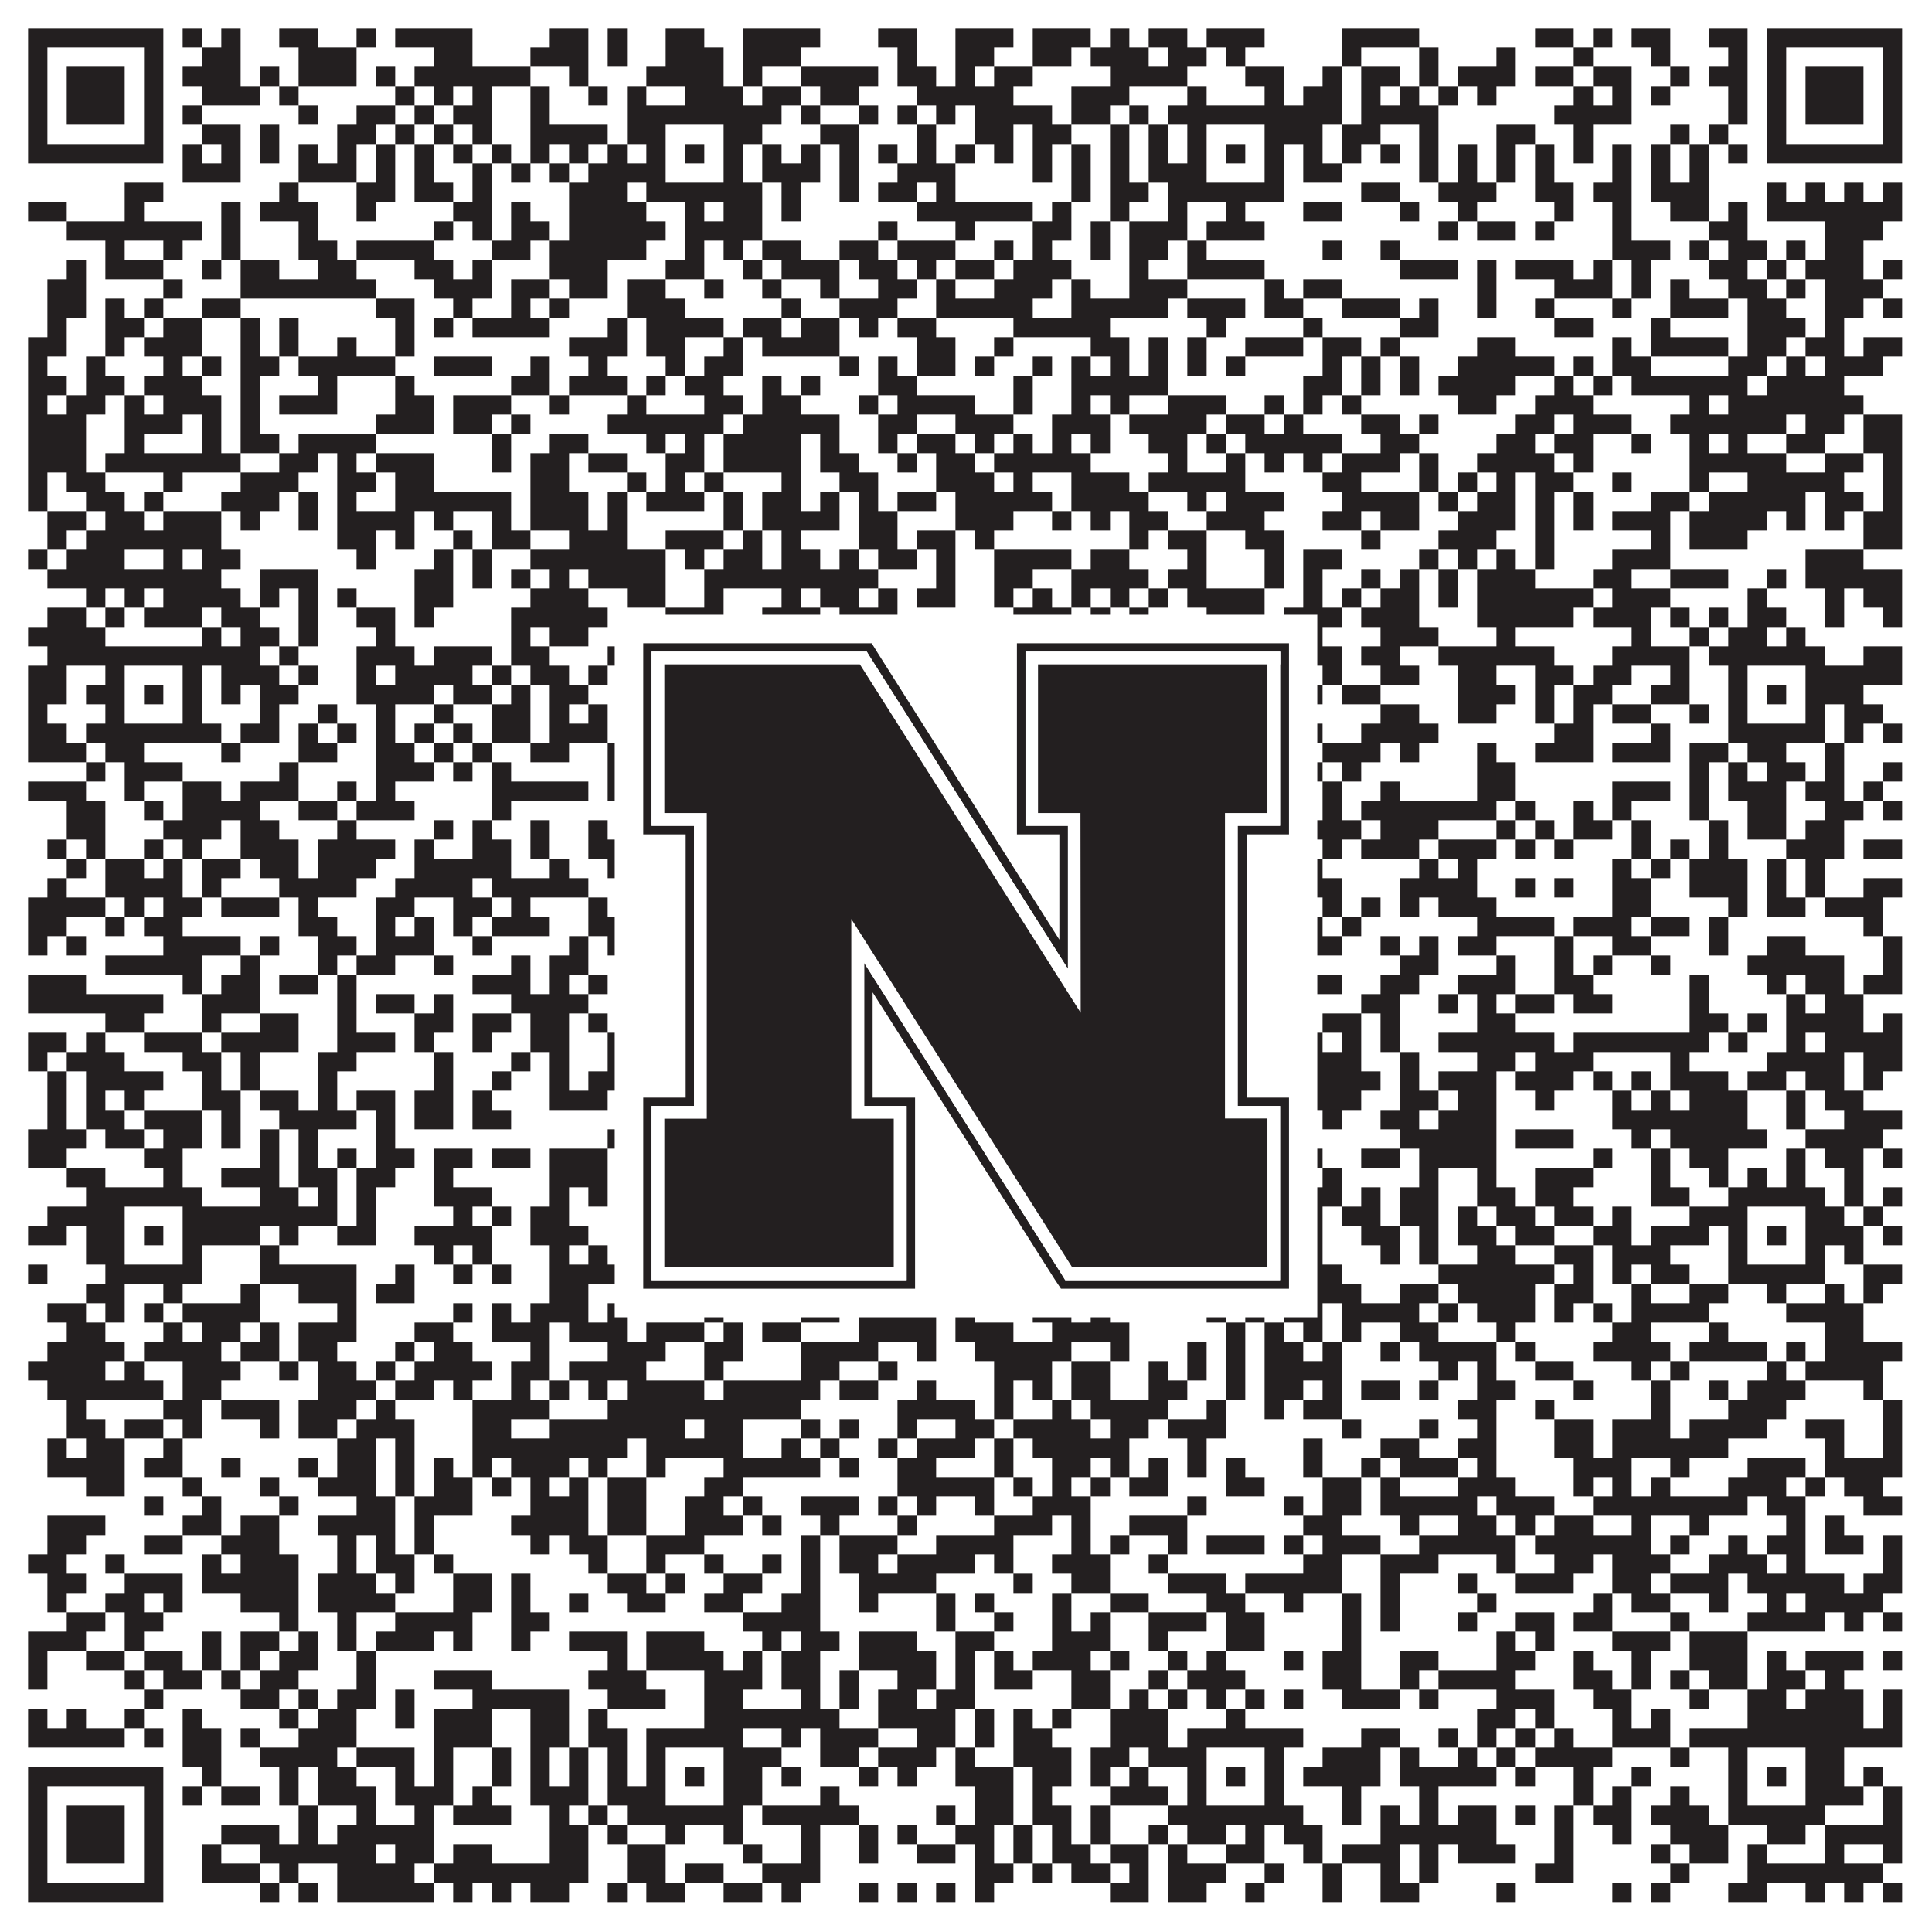
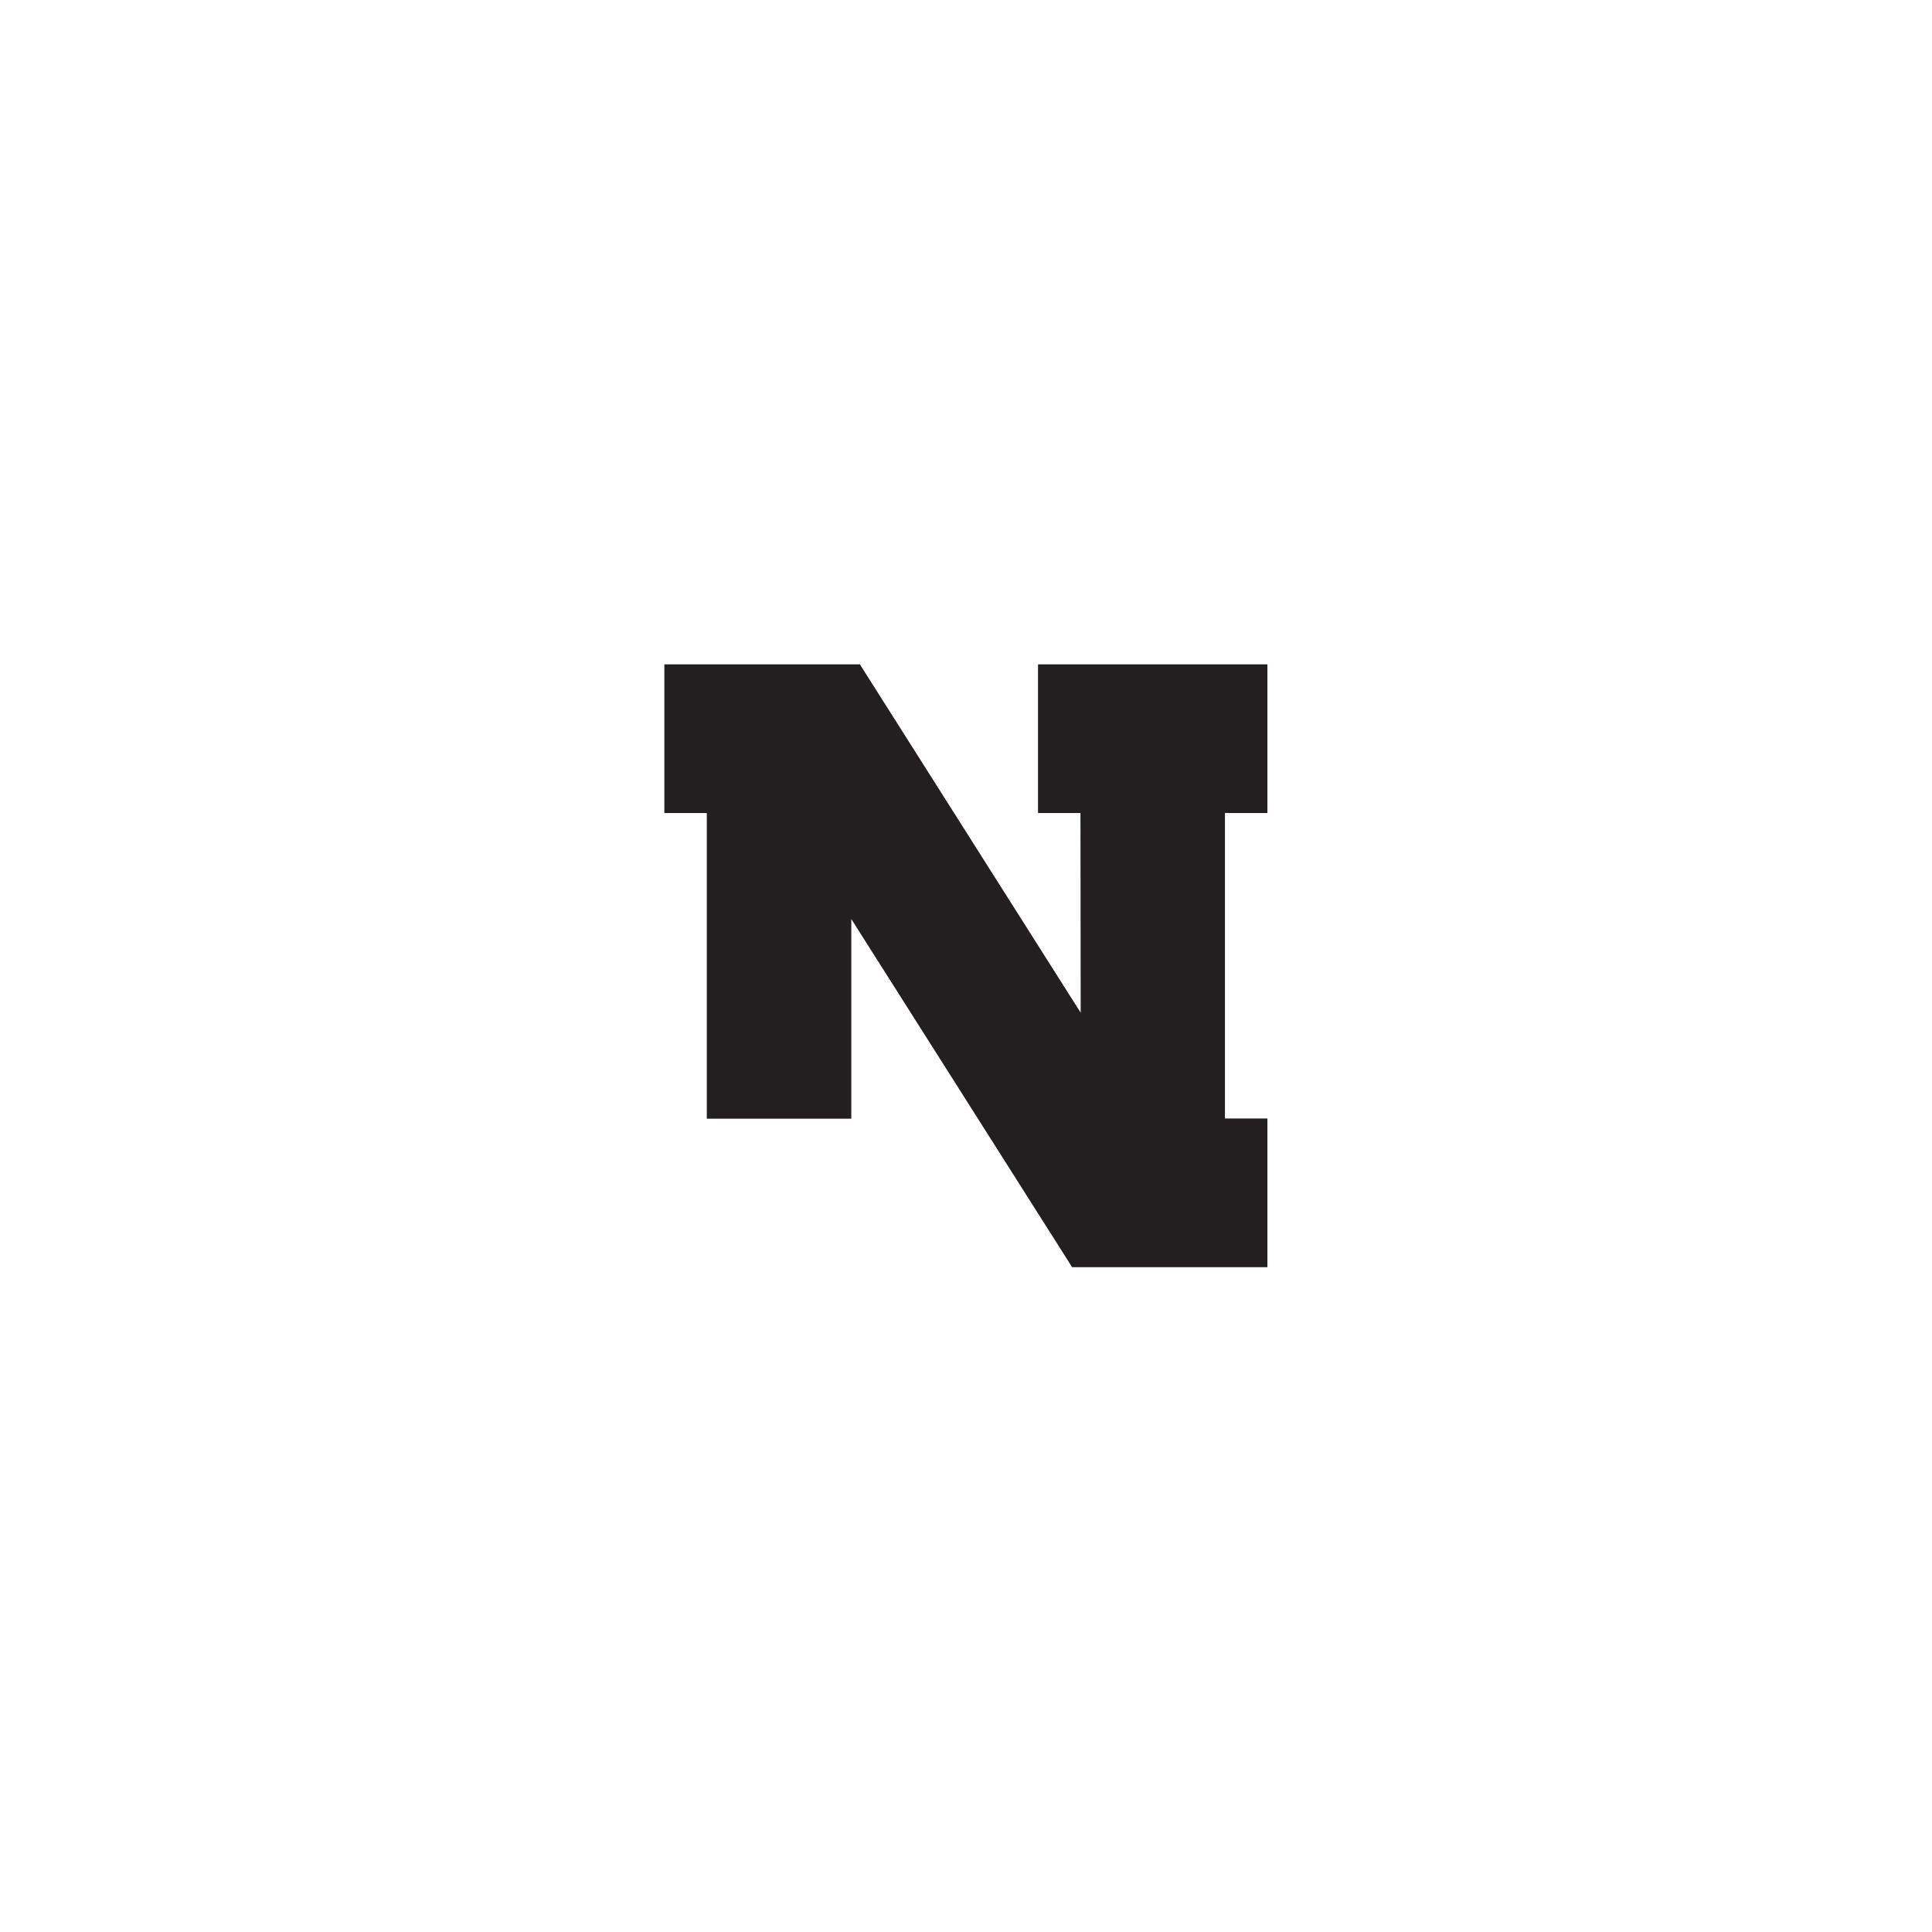
<svg xmlns="http://www.w3.org/2000/svg" version="1.1" width="1100px" height="1100px" viewBox="0 0 1100 1100">
-   <rect x="0" y="0" width="1100" height="1100" fill="#ffffff" fill-opacity="1" />
-   <path fill="#231f20" fill-opacity="1" d="M16,16L93,16L93,27L16,27ZM104,16L115,16L115,27L104,27ZM126,16L137,16L137,27L126,27ZM159,16L181,16L181,27L159,27ZM203,16L214,16L214,27L203,27ZM225,16L269,16L269,27L225,27ZM313,16L335,16L335,27L313,27ZM346,16L357,16L357,27L346,27ZM379,16L401,16L401,27L379,27ZM423,16L467,16L467,27L423,27ZM500,16L522,16L522,27L500,27ZM544,16L577,16L577,27L544,27ZM588,16L621,16L621,27L588,27ZM632,16L643,16L643,27L632,27ZM654,16L676,16L676,27L654,27ZM687,16L720,16L720,27L687,27ZM764,16L808,16L808,27L764,27ZM874,16L896,16L896,27L874,27ZM907,16L918,16L918,27L907,27ZM929,16L951,16L951,27L929,27ZM973,16L995,16L995,27L973,27ZM1006,16L1083,16L1083,27L1006,27ZM16,27L27,27L27,38L16,38ZM82,27L93,27L93,38L82,38ZM115,27L137,27L137,38L115,38ZM170,27L203,27L203,38L170,38ZM247,27L269,27L269,38L247,38ZM302,27L335,27L335,38L302,38ZM346,27L357,27L357,38L346,38ZM379,27L412,27L412,38L379,38ZM423,27L456,27L456,38L423,38ZM511,27L522,27L522,38L511,38ZM544,27L566,27L566,38L544,38ZM588,27L610,27L610,38L588,38ZM621,27L654,27L654,38L621,38ZM665,27L687,27L687,38L665,38ZM698,27L709,27L709,38L698,38ZM764,27L775,27L775,38L764,38ZM808,27L819,27L819,38L808,38ZM852,27L863,27L863,38L852,38ZM896,27L907,27L907,38L896,38ZM940,27L951,27L951,38L940,38ZM984,27L995,27L995,38L984,38ZM1006,27L1017,27L1017,38L1006,38ZM1072,27L1083,27L1083,38L1072,38ZM16,38L27,38L27,49L16,49ZM38,38L71,38L71,49L38,49ZM82,38L93,38L93,49L82,49ZM104,38L137,38L137,49L104,49ZM148,38L159,38L159,49L148,49ZM170,38L203,38L203,49L170,49ZM214,38L225,38L225,49L214,49ZM236,38L302,38L302,49L236,49ZM324,38L335,38L335,49L324,49ZM368,38L412,38L412,49L368,49ZM423,38L434,38L434,49L423,49ZM456,38L500,38L500,49L456,49ZM511,38L533,38L533,49L511,49ZM544,38L555,38L555,49L544,49ZM566,38L588,38L588,49L566,49ZM632,38L676,38L676,49L632,49ZM709,38L731,38L731,49L709,49ZM753,38L764,38L764,49L753,49ZM775,38L797,38L797,49L775,49ZM808,38L819,38L819,49L808,49ZM830,38L863,38L863,49L830,49ZM874,38L896,38L896,49L874,49ZM907,38L929,38L929,49L907,49ZM951,38L962,38L962,49L951,49ZM973,38L995,38L995,49L973,49ZM1006,38L1017,38L1017,49L1006,49ZM1028,38L1061,38L1061,49L1028,49ZM1072,38L1083,38L1083,49L1072,49ZM16,49L27,49L27,60L16,60ZM38,49L71,49L71,60L38,60ZM82,49L93,49L93,60L82,60ZM115,49L148,49L148,60L115,60ZM159,49L170,49L170,60L159,60ZM225,49L236,49L236,60L225,60ZM247,49L258,49L258,60L247,60ZM269,49L280,49L280,60L269,60ZM302,49L313,49L313,60L302,60ZM335,49L346,49L346,60L335,60ZM357,49L368,49L368,60L357,60ZM390,49L423,49L423,60L390,60ZM434,49L456,49L456,60L434,60ZM467,49L489,49L489,60L467,60ZM522,49L577,49L577,60L522,60ZM610,49L643,49L643,60L610,60ZM676,49L687,49L687,60L676,60ZM720,49L731,49L731,60L720,60ZM742,49L764,49L764,60L742,60ZM775,49L786,49L786,60L775,60ZM797,49L808,49L808,60L797,60ZM819,49L830,49L830,60L819,60ZM841,49L852,49L852,60L841,60ZM896,49L907,49L907,60L896,60ZM918,49L929,49L929,60L918,60ZM940,49L951,49L951,60L940,60ZM984,49L995,49L995,60L984,60ZM1006,49L1017,49L1017,60L1006,60ZM1028,49L1061,49L1061,60L1028,60ZM1072,49L1083,49L1083,60L1072,60ZM16,60L27,60L27,71L16,71ZM38,60L71,60L71,71L38,71ZM82,60L93,60L93,71L82,71ZM104,60L115,60L115,71L104,71ZM170,60L181,60L181,71L170,71ZM203,60L225,60L225,71L203,71ZM236,60L247,60L247,71L236,71ZM258,60L280,60L280,71L258,71ZM302,60L313,60L313,71L302,71ZM357,60L445,60L445,71L357,71ZM456,60L467,60L467,71L456,71ZM489,60L500,60L500,71L489,71ZM511,60L522,60L522,71L511,71ZM533,60L544,60L544,71L533,71ZM555,60L599,60L599,71L555,71ZM610,60L632,60L632,71L610,71ZM643,60L654,60L654,71L643,71ZM665,60L764,60L764,71L665,71ZM775,60L819,60L819,71L775,71ZM885,60L929,60L929,71L885,71ZM984,60L995,60L995,71L984,71ZM1006,60L1017,60L1017,71L1006,71ZM1028,60L1061,60L1061,71L1028,71ZM1072,60L1083,60L1083,71L1072,71ZM16,71L27,71L27,82L16,82ZM82,71L93,71L93,82L82,82ZM115,71L137,71L137,82L115,82ZM148,71L159,71L159,82L148,82ZM192,71L214,71L214,82L192,82ZM225,71L236,71L236,82L225,82ZM247,71L258,71L258,82L247,82ZM269,71L280,71L280,82L269,82ZM302,71L346,71L346,82L302,82ZM357,71L379,71L379,82L357,82ZM412,71L434,71L434,82L412,82ZM467,71L489,71L489,82L467,82ZM522,71L533,71L533,82L522,82ZM555,71L577,71L577,82L555,82ZM588,71L610,71L610,82L588,82ZM632,71L643,71L643,82L632,82ZM654,71L665,71L665,82L654,82ZM676,71L687,71L687,82L676,82ZM720,71L753,71L753,82L720,82ZM764,71L786,71L786,82L764,82ZM808,71L819,71L819,82L808,82ZM852,71L874,71L874,82L852,82ZM896,71L907,71L907,82L896,82ZM951,71L962,71L962,82L951,82ZM973,71L984,71L984,82L973,82ZM1006,71L1017,71L1017,82L1006,82ZM1072,71L1083,71L1083,82L1072,82ZM16,82L93,82L93,93L16,93ZM104,82L115,82L115,93L104,93ZM126,82L137,82L137,93L126,93ZM148,82L159,82L159,93L148,93ZM170,82L181,82L181,93L170,93ZM192,82L203,82L203,93L192,93ZM214,82L225,82L225,93L214,93ZM236,82L247,82L247,93L236,93ZM258,82L269,82L269,93L258,93ZM280,82L291,82L291,93L280,93ZM302,82L313,82L313,93L302,93ZM324,82L335,82L335,93L324,93ZM346,82L357,82L357,93L346,93ZM368,82L379,82L379,93L368,93ZM390,82L401,82L401,93L390,93ZM412,82L423,82L423,93L412,93ZM434,82L445,82L445,93L434,93ZM456,82L467,82L467,93L456,93ZM478,82L489,82L489,93L478,93ZM500,82L511,82L511,93L500,93ZM522,82L533,82L533,93L522,93ZM544,82L555,82L555,93L544,93ZM566,82L577,82L577,93L566,93ZM588,82L599,82L599,93L588,93ZM610,82L621,82L621,93L610,93ZM632,82L643,82L643,93L632,93ZM654,82L665,82L665,93L654,93ZM676,82L687,82L687,93L676,93ZM698,82L709,82L709,93L698,93ZM720,82L731,82L731,93L720,93ZM742,82L753,82L753,93L742,93ZM764,82L775,82L775,93L764,93ZM786,82L797,82L797,93L786,93ZM808,82L819,82L819,93L808,93ZM830,82L841,82L841,93L830,93ZM852,82L863,82L863,93L852,93ZM874,82L885,82L885,93L874,93ZM896,82L907,82L907,93L896,93ZM918,82L929,82L929,93L918,93ZM940,82L951,82L951,93L940,93ZM962,82L973,82L973,93L962,93ZM984,82L995,82L995,93L984,93ZM1006,82L1083,82L1083,93L1006,93ZM104,93L137,93L137,104L104,104ZM170,93L203,93L203,104L170,104ZM214,93L225,93L225,104L214,104ZM236,93L247,93L247,104L236,104ZM269,93L280,93L280,104L269,104ZM291,93L302,93L302,104L291,104ZM313,93L324,93L324,104L313,104ZM335,93L379,93L379,104L335,104ZM412,93L423,93L423,104L412,104ZM434,93L467,93L467,104L434,104ZM478,93L489,93L489,104L478,104ZM511,93L544,93L544,104L511,104ZM588,93L599,93L599,104L588,104ZM610,93L621,93L621,104L610,104ZM632,93L643,93L643,104L632,104ZM654,93L687,93L687,104L654,104ZM720,93L731,93L731,104L720,104ZM742,93L764,93L764,104L742,104ZM808,93L819,93L819,104L808,104ZM830,93L841,93L841,104L830,104ZM852,93L863,93L863,104L852,104ZM874,93L885,93L885,104L874,104ZM918,93L929,93L929,104L918,104ZM940,93L951,93L951,104L940,104ZM962,93L973,93L973,104L962,104ZM71,104L93,104L93,115L71,115ZM159,104L170,104L170,115L159,115ZM203,104L225,104L225,115L203,115ZM236,104L258,104L258,115L236,115ZM269,104L280,104L280,115L269,115ZM324,104L357,104L357,115L324,115ZM368,104L434,104L434,115L368,115ZM445,104L456,104L456,115L445,115ZM478,104L489,104L489,115L478,115ZM500,104L522,104L522,115L500,115ZM533,104L544,104L544,115L533,115ZM610,104L621,104L621,115L610,115ZM632,104L654,104L654,115L632,115ZM665,104L731,104L731,115L665,115ZM775,104L797,104L797,115L775,115ZM819,104L852,104L852,115L819,115ZM874,104L896,104L896,115L874,115ZM907,104L929,104L929,115L907,115ZM940,104L973,104L973,115L940,115ZM1006,104L1017,104L1017,115L1006,115ZM1028,104L1039,104L1039,115L1028,115ZM1050,104L1061,104L1061,115L1050,115ZM1072,104L1083,104L1083,115L1072,115ZM16,115L38,115L38,126L16,126ZM71,115L82,115L82,126L71,126ZM126,115L137,115L137,126L126,126ZM148,115L181,115L181,126L148,126ZM203,115L214,115L214,126L203,126ZM258,115L280,115L280,126L258,126ZM291,115L302,115L302,126L291,126ZM324,115L368,115L368,126L324,126ZM390,115L401,115L401,126L390,126ZM412,115L434,115L434,126L412,126ZM445,115L456,115L456,126L445,126ZM522,115L588,115L588,126L522,126ZM599,115L610,115L610,126L599,126ZM632,115L643,115L643,126L632,126ZM665,115L676,115L676,126L665,126ZM698,115L709,115L709,126L698,126ZM742,115L764,115L764,126L742,126ZM797,115L808,115L808,126L797,126ZM830,115L841,115L841,126L830,126ZM885,115L896,115L896,126L885,126ZM918,115L929,115L929,126L918,126ZM951,115L973,115L973,126L951,126ZM984,115L995,115L995,126L984,126ZM1006,115L1083,115L1083,126L1006,126ZM38,126L115,126L115,137L38,137ZM126,126L137,126L137,137L126,137ZM170,126L181,126L181,137L170,137ZM247,126L258,126L258,137L247,137ZM269,126L280,126L280,137L269,137ZM291,126L313,126L313,137L291,137ZM324,126L379,126L379,137L324,137ZM390,126L434,126L434,137L390,137ZM500,126L511,126L511,137L500,137ZM544,126L555,126L555,137L544,137ZM588,126L610,126L610,137L588,137ZM621,126L632,126L632,137L621,137ZM643,126L676,126L676,137L643,137ZM687,126L720,126L720,137L687,137ZM819,126L830,126L830,137L819,137ZM841,126L863,126L863,137L841,137ZM874,126L885,126L885,137L874,137ZM918,126L929,126L929,137L918,137ZM973,126L995,126L995,137L973,137ZM1039,126L1072,126L1072,137L1039,137ZM60,137L71,137L71,148L60,148ZM93,137L104,137L104,148L93,148ZM126,137L137,137L137,148L126,148ZM170,137L192,137L192,148L170,148ZM203,137L247,137L247,148L203,148ZM280,137L302,137L302,148L280,148ZM313,137L368,137L368,148L313,148ZM390,137L401,137L401,148L390,148ZM412,137L423,137L423,148L412,148ZM434,137L456,137L456,148L434,148ZM478,137L500,137L500,148L478,148ZM511,137L544,137L544,148L511,148ZM566,137L577,137L577,148L566,148ZM588,137L599,137L599,148L588,148ZM621,137L632,137L632,148L621,148ZM643,137L665,137L665,148L643,148ZM676,137L687,137L687,148L676,148ZM753,137L764,137L764,148L753,148ZM786,137L797,137L797,148L786,148ZM918,137L951,137L951,148L918,148ZM962,137L973,137L973,148L962,148ZM984,137L1006,137L1006,148L984,148ZM1017,137L1028,137L1028,148L1017,148ZM1039,137L1061,137L1061,148L1039,148ZM38,148L49,148L49,159L38,159ZM60,148L93,148L93,159L60,159ZM115,148L126,148L126,159L115,159ZM137,148L159,148L159,159L137,159ZM181,148L203,148L203,159L181,159ZM236,148L258,148L258,159L236,159ZM269,148L280,148L280,159L269,159ZM313,148L346,148L346,159L313,159ZM379,148L401,148L401,159L379,159ZM423,148L434,148L434,159L423,159ZM445,148L478,148L478,159L445,159ZM489,148L511,148L511,159L489,159ZM522,148L533,148L533,159L522,159ZM544,148L566,148L566,159L544,159ZM577,148L610,148L610,159L577,159ZM643,148L654,148L654,159L643,159ZM676,148L720,148L720,159L676,159ZM797,148L830,148L830,159L797,159ZM841,148L852,148L852,159L841,159ZM863,148L896,148L896,159L863,159ZM907,148L918,148L918,159L907,159ZM929,148L940,148L940,159L929,159ZM973,148L995,148L995,159L973,159ZM1006,148L1017,148L1017,159L1006,159ZM1028,148L1061,148L1061,159L1028,159ZM1072,148L1083,148L1083,159L1072,159ZM27,159L49,159L49,170L27,170ZM93,159L104,159L104,170L93,170ZM137,159L214,159L214,170L137,170ZM247,159L280,159L280,170L247,170ZM291,159L313,159L313,170L291,170ZM324,159L346,159L346,170L324,170ZM357,159L379,159L379,170L357,170ZM401,159L412,159L412,170L401,170ZM434,159L445,159L445,170L434,170ZM467,159L478,159L478,170L467,170ZM500,159L522,159L522,170L500,170ZM533,159L544,159L544,170L533,170ZM566,159L599,159L599,170L566,170ZM610,159L621,159L621,170L610,170ZM643,159L676,159L676,170L643,170ZM720,159L731,159L731,170L720,170ZM742,159L764,159L764,170L742,170ZM841,159L852,159L852,170L841,170ZM885,159L918,159L918,170L885,170ZM929,159L940,159L940,170L929,170ZM951,159L962,159L962,170L951,170ZM984,159L1006,159L1006,170L984,170ZM1017,159L1028,159L1028,170L1017,170ZM1039,159L1072,159L1072,170L1039,170ZM27,170L49,170L49,181L27,181ZM60,170L71,170L71,181L60,181ZM82,170L93,170L93,181L82,181ZM115,170L137,170L137,181L115,181ZM214,170L236,170L236,181L214,181ZM258,170L269,170L269,181L258,181ZM291,170L302,170L302,181L291,181ZM313,170L324,170L324,181L313,181ZM357,170L390,170L390,181L357,181ZM445,170L456,170L456,181L445,181ZM478,170L511,170L511,181L478,181ZM533,170L588,170L588,181L533,181ZM610,170L665,170L665,181L610,181ZM676,170L709,170L709,181L676,181ZM720,170L742,170L742,181L720,181ZM764,170L797,170L797,181L764,181ZM808,170L819,170L819,181L808,181ZM841,170L852,170L852,181L841,181ZM874,170L885,170L885,181L874,181ZM918,170L929,170L929,181L918,181ZM951,170L984,170L984,181L951,181ZM995,170L1017,170L1017,181L995,181ZM1039,170L1061,170L1061,181L1039,181ZM1072,170L1083,170L1083,181L1072,181ZM27,181L38,181L38,192L27,192ZM60,181L82,181L82,192L60,192ZM93,181L115,181L115,192L93,192ZM137,181L148,181L148,192L137,192ZM159,181L170,181L170,192L159,192ZM225,181L236,181L236,192L225,192ZM247,181L258,181L258,192L247,192ZM269,181L313,181L313,192L269,192ZM346,181L357,181L357,192L346,192ZM368,181L412,181L412,192L368,192ZM423,181L445,181L445,192L423,192ZM456,181L478,181L478,192L456,192ZM489,181L500,181L500,192L489,192ZM511,181L533,181L533,192L511,192ZM577,181L632,181L632,192L577,192ZM687,181L698,181L698,192L687,192ZM742,181L753,181L753,192L742,192ZM797,181L819,181L819,192L797,192ZM885,181L907,181L907,192L885,192ZM940,181L951,181L951,192L940,192ZM995,181L1028,181L1028,192L995,192ZM1039,181L1050,181L1050,192L1039,192ZM16,192L38,192L38,203L16,203ZM60,192L71,192L71,203L60,203ZM82,192L115,192L115,203L82,203ZM137,192L148,192L148,203L137,203ZM159,192L170,192L170,203L159,203ZM192,192L203,192L203,203L192,203ZM225,192L236,192L236,203L225,203ZM324,192L357,192L357,203L324,203ZM368,192L390,192L390,203L368,203ZM412,192L423,192L423,203L412,203ZM434,192L478,192L478,203L434,203ZM522,192L544,192L544,203L522,203ZM566,192L577,192L577,203L566,203ZM621,192L643,192L643,203L621,203ZM654,192L665,192L665,203L654,203ZM676,192L687,192L687,203L676,203ZM709,192L742,192L742,203L709,203ZM753,192L775,192L775,203L753,203ZM786,192L797,192L797,203L786,203ZM841,192L863,192L863,203L841,203ZM918,192L929,192L929,203L918,203ZM940,192L984,192L984,203L940,203ZM995,192L1017,192L1017,203L995,203ZM1028,192L1050,192L1050,203L1028,203ZM1061,192L1083,192L1083,203L1061,203ZM16,203L27,203L27,214L16,214ZM49,203L60,203L60,214L49,214ZM93,203L104,203L104,214L93,214ZM115,203L126,203L126,214L115,214ZM137,203L159,203L159,214L137,214ZM170,203L225,203L225,214L170,214ZM247,203L280,203L280,214L247,214ZM302,203L313,203L313,214L302,214ZM335,203L346,203L346,214L335,214ZM379,203L390,203L390,214L379,214ZM401,203L423,203L423,214L401,214ZM478,203L489,203L489,214L478,214ZM500,203L511,203L511,214L500,214ZM522,203L544,203L544,214L522,214ZM555,203L566,203L566,214L555,214ZM588,203L599,203L599,214L588,214ZM610,203L621,203L621,214L610,214ZM632,203L643,203L643,214L632,214ZM654,203L665,203L665,214L654,214ZM676,203L687,203L687,214L676,214ZM698,203L709,203L709,214L698,214ZM753,203L764,203L764,214L753,214ZM775,203L786,203L786,214L775,214ZM797,203L808,203L808,214L797,214ZM830,203L885,203L885,214L830,214ZM896,203L907,203L907,214L896,214ZM918,203L940,203L940,214L918,214ZM984,203L1006,203L1006,214L984,214ZM1017,203L1028,203L1028,214L1017,214ZM1039,203L1072,203L1072,214L1039,214ZM16,214L38,214L38,225L16,225ZM49,214L71,214L71,225L49,225ZM82,214L115,214L115,225L82,225ZM137,214L148,214L148,225L137,225ZM181,214L192,214L192,225L181,225ZM225,214L236,214L236,225L225,225ZM291,214L313,214L313,225L291,225ZM324,214L357,214L357,225L324,225ZM368,214L379,214L379,225L368,225ZM390,214L412,214L412,225L390,225ZM434,214L445,214L445,225L434,225ZM456,214L467,214L467,225L456,225ZM500,214L522,214L522,225L500,225ZM577,214L588,214L588,225L577,225ZM610,214L665,214L665,225L610,225ZM742,214L764,214L764,225L742,225ZM775,214L786,214L786,225L775,225ZM797,214L808,214L808,225L797,225ZM819,214L863,214L863,225L819,225ZM885,214L896,214L896,225L885,225ZM907,214L918,214L918,225L907,225ZM929,214L995,214L995,225L929,225ZM1006,214L1050,214L1050,225L1006,225ZM16,225L27,225L27,236L16,236ZM38,225L60,225L60,236L38,236ZM71,225L82,225L82,236L71,236ZM93,225L126,225L126,236L93,236ZM137,225L148,225L148,236L137,236ZM159,225L192,225L192,236L159,236ZM225,225L247,225L247,236L225,236ZM258,225L291,225L291,236L258,236ZM313,225L324,225L324,236L313,236ZM357,225L368,225L368,236L357,236ZM401,225L423,225L423,236L401,236ZM434,225L456,225L456,236L434,236ZM489,225L500,225L500,236L489,236ZM511,225L555,225L555,236L511,236ZM577,225L588,225L588,236L577,236ZM610,225L621,225L621,236L610,236ZM632,225L643,225L643,236L632,236ZM665,225L698,225L698,236L665,236ZM720,225L731,225L731,236L720,236ZM742,225L753,225L753,236L742,236ZM764,225L775,225L775,236L764,236ZM830,225L852,225L852,236L830,236ZM874,225L907,225L907,236L874,236ZM962,225L973,225L973,236L962,236ZM984,225L1061,225L1061,236L984,236ZM16,236L49,236L49,247L16,247ZM71,236L104,236L104,247L71,247ZM115,236L126,236L126,247L115,247ZM137,236L148,236L148,247L137,247ZM214,236L247,236L247,247L214,247ZM258,236L280,236L280,247L258,247ZM291,236L302,236L302,247L291,247ZM346,236L412,236L412,247L346,247ZM423,236L478,236L478,247L423,247ZM500,236L522,236L522,247L500,247ZM544,236L577,236L577,247L544,247ZM599,236L632,236L632,247L599,247ZM643,236L687,236L687,247L643,247ZM698,236L720,236L720,247L698,247ZM731,236L742,236L742,247L731,247ZM775,236L797,236L797,247L775,247ZM808,236L819,236L819,247L808,247ZM863,236L885,236L885,247L863,247ZM896,236L929,236L929,247L896,247ZM951,236L1017,236L1017,247L951,247ZM1028,236L1050,236L1050,247L1028,247ZM1061,236L1083,236L1083,247L1061,247ZM16,247L49,247L49,258L16,258ZM71,247L82,247L82,258L71,258ZM115,247L126,247L126,258L115,258ZM137,247L159,247L159,258L137,258ZM170,247L214,247L214,258L170,258ZM280,247L291,247L291,258L280,258ZM313,247L335,247L335,258L313,258ZM368,247L379,247L379,258L368,258ZM390,247L401,247L401,258L390,258ZM412,247L456,247L456,258L412,258ZM467,247L478,247L478,258L467,258ZM500,247L511,247L511,258L500,258ZM522,247L544,247L544,258L522,258ZM555,247L566,247L566,258L555,258ZM577,247L588,247L588,258L577,258ZM599,247L610,247L610,258L599,258ZM621,247L632,247L632,258L621,258ZM654,247L676,247L676,258L654,258ZM687,247L698,247L698,258L687,258ZM709,247L764,247L764,258L709,258ZM786,247L808,247L808,258L786,258ZM852,247L874,247L874,258L852,258ZM885,247L907,247L907,258L885,258ZM929,247L940,247L940,258L929,258ZM962,247L973,247L973,258L962,258ZM984,247L995,247L995,258L984,258ZM1017,247L1039,247L1039,258L1017,258ZM1061,247L1083,247L1083,258L1061,258ZM16,258L49,258L49,269L16,269ZM60,258L137,258L137,269L60,269ZM159,258L181,258L181,269L159,269ZM192,258L203,258L203,269L192,269ZM214,258L247,258L247,269L214,269ZM280,258L291,258L291,269L280,269ZM302,258L324,258L324,269L302,269ZM335,258L357,258L357,269L335,269ZM379,258L401,258L401,269L379,269ZM412,258L456,258L456,269L412,269ZM467,258L489,258L489,269L467,269ZM511,258L522,258L522,269L511,269ZM533,258L555,258L555,269L533,269ZM566,258L621,258L621,269L566,269ZM665,258L676,258L676,269L665,269ZM698,258L709,258L709,269L698,269ZM720,258L731,258L731,269L720,269ZM742,258L753,258L753,269L742,269ZM764,258L797,258L797,269L764,269ZM808,258L819,258L819,269L808,269ZM841,258L885,258L885,269L841,269ZM896,258L907,258L907,269L896,269ZM962,258L1017,258L1017,269L962,269ZM1039,258L1061,258L1061,269L1039,269ZM1072,258L1083,258L1083,269L1072,269ZM16,269L27,269L27,280L16,280ZM38,269L60,269L60,280L38,280ZM93,269L104,269L104,280L93,280ZM137,269L170,269L170,280L137,280ZM192,269L214,269L214,280L192,280ZM225,269L247,269L247,280L225,280ZM302,269L324,269L324,280L302,280ZM357,269L368,269L368,280L357,280ZM379,269L390,269L390,280L379,280ZM401,269L412,269L412,280L401,280ZM445,269L456,269L456,280L445,280ZM478,269L500,269L500,280L478,280ZM533,269L566,269L566,280L533,280ZM577,269L588,269L588,280L577,280ZM610,269L643,269L643,280L610,280ZM654,269L709,269L709,280L654,280ZM753,269L775,269L775,280L753,280ZM808,269L819,269L819,280L808,280ZM830,269L841,269L841,280L830,280ZM852,269L863,269L863,280L852,280ZM874,269L896,269L896,280L874,280ZM918,269L929,269L929,280L918,280ZM962,269L973,269L973,280L962,280ZM995,269L1050,269L1050,280L995,280ZM1072,269L1083,269L1083,280L1072,280ZM16,280L27,280L27,291L16,291ZM49,280L71,280L71,291L49,291ZM82,280L93,280L93,291L82,291ZM126,280L159,280L159,291L126,291ZM170,280L181,280L181,291L170,291ZM192,280L203,280L203,291L192,291ZM225,280L291,280L291,291L225,291ZM302,280L335,280L335,291L302,291ZM346,280L357,280L357,291L346,291ZM368,280L401,280L401,291L368,291ZM412,280L423,280L423,291L412,291ZM434,280L456,280L456,291L434,291ZM467,280L478,280L478,291L467,291ZM489,280L500,280L500,291L489,291ZM511,280L533,280L533,291L511,291ZM544,280L599,280L599,291L544,291ZM610,280L654,280L654,291L610,291ZM676,280L687,280L687,291L676,291ZM698,280L731,280L731,291L698,291ZM764,280L808,280L808,291L764,291ZM819,280L830,280L830,291L819,291ZM841,280L863,280L863,291L841,291ZM874,280L885,280L885,291L874,291ZM896,280L907,280L907,291L896,291ZM940,280L962,280L962,291L940,291ZM973,280L1028,280L1028,291L973,291ZM1039,280L1061,280L1061,291L1039,291ZM1072,280L1083,280L1083,291L1072,291ZM27,291L49,291L49,302L27,302ZM60,291L82,291L82,302L60,302ZM93,291L126,291L126,302L93,302ZM137,291L148,291L148,302L137,302ZM170,291L181,291L181,302L170,302ZM192,291L236,291L236,302L192,302ZM247,291L258,291L258,302L247,302ZM280,291L291,291L291,302L280,302ZM302,291L335,291L335,302L302,302ZM346,291L357,291L357,302L346,302ZM412,291L423,291L423,302L412,302ZM434,291L478,291L478,302L434,302ZM489,291L511,291L511,302L489,302ZM544,291L577,291L577,302L544,302ZM599,291L610,291L610,302L599,302ZM621,291L632,291L632,302L621,302ZM643,291L665,291L665,302L643,302ZM687,291L720,291L720,302L687,302ZM753,291L775,291L775,302L753,302ZM786,291L808,291L808,302L786,302ZM830,291L863,291L863,302L830,302ZM874,291L885,291L885,302L874,302ZM896,291L907,291L907,302L896,302ZM918,291L951,291L951,302L918,302ZM962,291L1006,291L1006,302L962,302ZM1017,291L1028,291L1028,302L1017,302ZM1039,291L1050,291L1050,302L1039,302ZM1061,291L1083,291L1083,302L1061,302ZM27,302L38,302L38,313L27,313ZM49,302L126,302L126,313L49,313ZM192,302L214,302L214,313L192,313ZM225,302L236,302L236,313L225,313ZM258,302L269,302L269,313L258,313ZM280,302L302,302L302,313L280,313ZM324,302L357,302L357,313L324,313ZM379,302L412,302L412,313L379,313ZM423,302L434,302L434,313L423,313ZM445,302L456,302L456,313L445,313ZM489,302L511,302L511,313L489,313ZM522,302L544,302L544,313L522,313ZM555,302L566,302L566,313L555,313ZM643,302L654,302L654,313L643,313ZM665,302L687,302L687,313L665,313ZM709,302L731,302L731,313L709,313ZM775,302L786,302L786,313L775,313ZM819,302L852,302L852,313L819,313ZM874,302L885,302L885,313L874,313ZM940,302L951,302L951,313L940,313ZM962,302L995,302L995,313L962,313ZM1061,302L1083,302L1083,313L1061,313ZM16,313L27,313L27,324L16,324ZM38,313L71,313L71,324L38,324ZM93,313L104,313L104,324L93,324ZM115,313L137,313L137,324L115,324ZM203,313L214,313L214,324L203,324ZM247,313L258,313L258,324L247,324ZM269,313L280,313L280,324L269,324ZM302,313L379,313L379,324L302,324ZM390,313L401,313L401,324L390,324ZM412,313L434,313L434,324L412,324ZM445,313L467,313L467,324L445,324ZM478,313L489,313L489,324L478,324ZM500,313L522,313L522,324L500,324ZM533,313L544,313L544,324L533,324ZM566,313L610,313L610,324L566,324ZM621,313L643,313L643,324L621,324ZM676,313L687,313L687,324L676,324ZM720,313L731,313L731,324L720,324ZM742,313L764,313L764,324L742,324ZM808,313L819,313L819,324L808,324ZM830,313L841,313L841,324L830,324ZM852,313L863,313L863,324L852,324ZM874,313L885,313L885,324L874,324ZM918,313L951,313L951,324L918,324ZM1028,313L1061,313L1061,324L1028,324ZM27,324L126,324L126,335L27,335ZM148,324L181,324L181,335L148,335ZM236,324L258,324L258,335L236,335ZM269,324L280,324L280,335L269,335ZM291,324L302,324L302,335L291,335ZM313,324L324,324L324,335L313,335ZM335,324L379,324L379,335L335,335ZM401,324L500,324L500,335L401,335ZM533,324L544,324L544,335L533,335ZM566,324L588,324L588,335L566,335ZM610,324L654,324L654,335L610,335ZM665,324L687,324L687,335L665,335ZM720,324L731,324L731,335L720,335ZM742,324L753,324L753,335L742,335ZM775,324L786,324L786,335L775,335ZM797,324L808,324L808,335L797,335ZM819,324L830,324L830,335L819,335ZM841,324L874,324L874,335L841,335ZM907,324L929,324L929,335L907,335ZM951,324L984,324L984,335L951,335ZM1006,324L1017,324L1017,335L1006,335ZM1028,324L1083,324L1083,335L1028,335ZM49,335L60,335L60,346L49,346ZM71,335L82,335L82,346L71,346ZM93,335L137,335L137,346L93,346ZM148,335L159,335L159,346L148,346ZM170,335L181,335L181,346L170,346ZM192,335L203,335L203,346L192,346ZM236,335L258,335L258,346L236,346ZM302,335L335,335L335,346L302,346ZM357,335L379,335L379,346L357,346ZM401,335L412,335L412,346L401,346ZM445,335L456,335L456,346L445,346ZM467,335L489,335L489,346L467,346ZM500,335L511,335L511,346L500,346ZM522,335L544,335L544,346L522,346ZM566,335L577,335L577,346L566,346ZM588,335L599,335L599,346L588,346ZM610,335L621,335L621,346L610,346ZM632,335L643,335L643,346L632,346ZM654,335L665,335L665,346L654,346ZM676,335L720,335L720,346L676,346ZM742,335L753,335L753,346L742,346ZM764,335L775,335L775,346L764,346ZM786,335L808,335L808,346L786,346ZM819,335L830,335L830,346L819,346ZM841,335L907,335L907,346L841,346ZM918,335L951,335L951,346L918,346ZM995,335L1006,335L1006,346L995,346ZM1039,335L1050,335L1050,346L1039,346ZM1061,335L1083,335L1083,346L1061,346ZM27,346L49,346L49,357L27,357ZM60,346L71,346L71,357L60,357ZM82,346L115,346L115,357L82,357ZM126,346L148,346L148,357L126,357ZM170,346L181,346L181,357L170,357ZM203,346L225,346L225,357L203,357ZM236,346L247,346L247,357L236,357ZM291,346L346,346L346,357L291,357ZM379,346L412,346L412,357L379,357ZM434,346L467,346L467,357L434,357ZM478,346L511,346L511,357L478,357ZM577,346L610,346L610,357L577,357ZM621,346L632,346L632,357L621,357ZM643,346L654,346L654,357L643,357ZM687,346L720,346L720,357L687,357ZM731,346L764,346L764,357L731,357ZM775,346L808,346L808,357L775,357ZM841,346L896,346L896,357L841,357ZM907,346L940,346L940,357L907,357ZM951,346L962,346L962,357L951,357ZM973,346L984,346L984,357L973,357ZM995,346L1017,346L1017,357L995,357ZM1039,346L1050,346L1050,357L1039,357ZM1072,346L1083,346L1083,357L1072,357ZM16,357L60,357L60,368L16,368ZM115,357L126,357L126,368L115,368ZM137,357L159,357L159,368L137,368ZM170,357L181,357L181,368L170,368ZM214,357L225,357L225,368L214,368ZM291,357L302,357L302,368L291,368ZM313,357L335,357L335,368L313,368ZM357,357L379,357L379,368L357,368ZM412,357L423,357L423,368L412,368ZM445,357L456,357L456,368L445,368ZM511,357L522,357L522,368L511,368ZM544,357L555,357L555,368L544,368ZM577,357L588,357L588,368L577,368ZM599,357L610,357L610,368L599,368ZM654,357L687,357L687,368L654,368ZM698,357L709,357L709,368L698,368ZM742,357L753,357L753,368L742,368ZM786,357L819,357L819,368L786,368ZM852,357L863,357L863,368L852,368ZM929,357L940,357L940,368L929,368ZM962,357L973,357L973,368L962,368ZM984,357L1006,357L1006,368L984,368ZM1017,357L1028,357L1028,368L1017,368ZM27,368L148,368L148,379L27,379ZM159,368L170,368L170,379L159,379ZM203,368L236,368L236,379L203,379ZM247,368L280,368L280,379L247,379ZM291,368L313,368L313,379L291,379ZM346,368L445,368L445,379L346,379ZM489,368L500,368L500,379L489,379ZM533,368L544,368L544,379L533,379ZM555,368L566,368L566,379L555,379ZM588,368L599,368L599,379L588,379ZM632,368L643,368L643,379L632,379ZM654,368L731,368L731,379L654,379ZM742,368L764,368L764,379L742,379ZM775,368L797,368L797,379L775,379ZM819,368L885,368L885,379L819,379ZM918,368L962,368L962,379L918,379ZM973,368L1039,368L1039,379L973,379ZM1061,368L1083,368L1083,379L1061,379ZM16,379L38,379L38,390L16,390ZM60,379L71,379L71,390L60,390ZM104,379L115,379L115,390L104,390ZM126,379L159,379L159,390L126,390ZM170,379L181,379L181,390L170,390ZM203,379L214,379L214,390L203,390ZM225,379L269,379L269,390L225,390ZM280,379L291,379L291,390L280,390ZM302,379L324,379L324,390L302,390ZM335,379L346,379L346,390L335,390ZM368,379L379,379L379,390L368,390ZM412,379L423,379L423,390L412,390ZM445,379L456,379L456,390L445,390ZM478,379L489,379L489,390L478,390ZM511,379L522,379L522,390L511,390ZM555,379L610,379L610,390L555,390ZM632,379L643,379L643,390L632,390ZM654,379L687,379L687,390L654,390ZM720,379L731,379L731,390L720,390ZM753,379L764,379L764,390L753,390ZM786,379L808,379L808,390L786,390ZM830,379L852,379L852,390L830,390ZM874,379L896,379L896,390L874,390ZM907,379L929,379L929,390L907,390ZM951,379L962,379L962,390L951,390ZM984,379L995,379L995,390L984,390ZM1028,379L1083,379L1083,390L1028,390ZM16,390L38,390L38,401L16,401ZM49,390L71,390L71,401L49,401ZM82,390L93,390L93,401L82,401ZM104,390L115,390L115,401L104,401ZM126,390L137,390L137,401L126,401ZM148,390L170,390L170,401L148,401ZM203,390L247,390L247,401L203,401ZM258,390L280,390L280,401L258,401ZM291,390L302,390L302,401L291,401ZM313,390L335,390L335,401L313,401ZM368,390L379,390L379,401L368,401ZM390,390L401,390L401,401L390,401ZM412,390L434,390L434,401L412,401ZM511,390L522,390L522,401L511,401ZM533,390L544,390L544,401L533,401ZM555,390L577,390L577,401L555,401ZM588,390L599,390L599,401L588,401ZM621,390L632,390L632,401L621,401ZM654,390L687,390L687,401L654,401ZM698,390L709,390L709,401L698,401ZM720,390L731,390L731,401L720,401ZM742,390L753,390L753,401L742,401ZM764,390L786,390L786,401L764,401ZM830,390L863,390L863,401L830,401ZM874,390L885,390L885,401L874,401ZM896,390L918,390L918,401L896,401ZM940,390L962,390L962,401L940,401ZM984,390L995,390L995,401L984,401ZM1006,390L1017,390L1017,401L1006,401ZM1028,390L1061,390L1061,401L1028,401ZM16,401L27,401L27,412L16,412ZM60,401L71,401L71,412L60,412ZM104,401L115,401L115,412L104,412ZM148,401L159,401L159,412L148,412ZM181,401L192,401L192,412L181,412ZM214,401L225,401L225,412L214,412ZM247,401L258,401L258,412L247,412ZM280,401L302,401L302,412L280,412ZM313,401L324,401L324,412L313,412ZM335,401L346,401L346,412L335,412ZM357,401L379,401L379,412L357,412ZM412,401L434,401L434,412L412,412ZM456,401L467,401L467,412L456,412ZM489,401L500,401L500,412L489,412ZM511,401L522,401L522,412L511,412ZM533,401L544,401L544,412L533,412ZM555,401L577,401L577,412L555,412ZM621,401L632,401L632,412L621,412ZM654,401L665,401L665,412L654,412ZM676,401L687,401L687,412L676,412ZM720,401L731,401L731,412L720,412ZM786,401L808,401L808,412L786,412ZM830,401L852,401L852,412L830,412ZM874,401L885,401L885,412L874,412ZM896,401L907,401L907,412L896,412ZM918,401L940,401L940,412L918,412ZM962,401L973,401L973,412L962,412ZM984,401L995,401L995,412L984,412ZM1028,401L1039,401L1039,412L1028,412ZM1050,401L1072,401L1072,412L1050,412ZM16,412L38,412L38,423L16,423ZM49,412L126,412L126,423L49,423ZM137,412L159,412L159,423L137,423ZM170,412L181,412L181,423L170,423ZM192,412L203,412L203,423L192,423ZM214,412L225,412L225,423L214,423ZM236,412L247,412L247,423L236,423ZM258,412L269,412L269,423L258,423ZM280,412L302,412L302,423L280,423ZM313,412L346,412L346,423L313,423ZM357,412L423,412L423,423L357,423ZM467,412L478,412L478,423L467,423ZM489,412L500,412L500,423L489,423ZM522,412L566,412L566,423L522,423ZM577,412L588,412L588,423L577,423ZM599,412L610,412L610,423L599,423ZM632,412L643,412L643,423L632,423ZM654,412L665,412L665,423L654,423ZM676,412L753,412L753,423L676,423ZM775,412L819,412L819,423L775,423ZM885,412L907,412L907,423L885,423ZM940,412L951,412L951,423L940,423ZM984,412L1039,412L1039,423L984,423ZM1050,412L1061,412L1061,423L1050,423ZM1072,412L1083,412L1083,423L1072,423ZM16,423L49,423L49,434L16,434ZM60,423L82,423L82,434L60,434ZM126,423L137,423L137,434L126,434ZM170,423L192,423L192,434L170,434ZM214,423L236,423L236,434L214,434ZM247,423L258,423L258,434L247,434ZM269,423L280,423L280,434L269,434ZM302,423L324,423L324,434L302,434ZM346,423L357,423L357,434L346,434ZM401,423L412,423L412,434L401,434ZM423,423L445,423L445,434L423,434ZM467,423L511,423L511,434L467,434ZM522,423L533,423L533,434L522,434ZM555,423L566,423L566,434L555,434ZM577,423L588,423L588,434L577,434ZM599,423L643,423L643,434L599,434ZM654,423L665,423L665,434L654,434ZM676,423L698,423L698,434L676,434ZM720,423L731,423L731,434L720,434ZM753,423L786,423L786,434L753,434ZM797,423L808,423L808,434L797,434ZM841,423L852,423L852,434L841,434ZM874,423L907,423L907,434L874,434ZM918,423L951,423L951,434L918,434ZM962,423L984,423L984,434L962,434ZM995,423L1017,423L1017,434L995,434ZM1039,423L1050,423L1050,434L1039,434ZM49,434L60,434L60,445L49,445ZM71,434L104,434L104,445L71,445ZM159,434L170,434L170,445L159,445ZM214,434L247,434L247,445L214,445ZM258,434L269,434L269,445L258,445ZM280,434L291,434L291,445L280,445ZM346,434L379,434L379,445L346,445ZM401,434L423,434L423,445L401,445ZM456,434L467,434L467,445L456,445ZM478,434L522,434L522,445L478,445ZM533,434L566,434L566,445L533,445ZM588,434L610,434L610,445L588,445ZM621,434L632,434L632,445L621,445ZM643,434L676,434L676,445L643,445ZM687,434L731,434L731,445L687,445ZM742,434L753,434L753,445L742,445ZM764,434L775,434L775,445L764,445ZM841,434L863,434L863,445L841,445ZM962,434L973,434L973,445L962,445ZM984,434L995,434L995,445L984,445ZM1006,434L1028,434L1028,445L1006,445ZM1039,434L1050,434L1050,445L1039,445ZM1072,434L1083,434L1083,445L1072,445ZM16,445L49,445L49,456L16,456ZM71,445L82,445L82,456L71,456ZM104,445L126,445L126,456L104,456ZM137,445L170,445L170,456L137,456ZM192,445L203,445L203,456L192,456ZM214,445L225,445L225,456L214,456ZM280,445L335,445L335,456L280,456ZM346,445L434,445L434,456L346,456ZM445,445L478,445L478,456L445,456ZM533,445L544,445L544,456L533,456ZM588,445L599,445L599,456L588,456ZM610,445L621,445L621,456L610,456ZM676,445L687,445L687,456L676,456ZM709,445L720,445L720,456L709,456ZM753,445L764,445L764,456L753,456ZM786,445L797,445L797,456L786,456ZM841,445L863,445L863,456L841,456ZM918,445L951,445L951,456L918,456ZM962,445L973,445L973,456L962,456ZM984,445L1017,445L1017,456L984,456ZM1028,445L1050,445L1050,456L1028,456ZM1061,445L1072,445L1072,456L1061,456ZM38,456L60,456L60,467L38,467ZM82,456L93,456L93,467L82,467ZM104,456L148,456L148,467L104,467ZM170,456L192,456L192,467L170,467ZM203,456L236,456L236,467L203,467ZM280,456L291,456L291,467L280,467ZM401,456L423,456L423,467L401,467ZM445,456L456,456L456,467L445,467ZM478,456L522,456L522,467L478,467ZM544,456L555,456L555,467L544,467ZM599,456L610,456L610,467L599,467ZM632,456L643,456L643,467L632,467ZM665,456L676,456L676,467L665,467ZM687,456L698,456L698,467L687,467ZM709,456L720,456L720,467L709,467ZM753,456L764,456L764,467L753,467ZM775,456L852,456L852,467L775,467ZM863,456L874,456L874,467L863,467ZM896,456L907,456L907,467L896,467ZM918,456L929,456L929,467L918,467ZM962,456L973,456L973,467L962,467ZM995,456L1017,456L1017,467L995,467ZM1039,456L1061,456L1061,467L1039,467ZM1072,456L1083,456L1083,467L1072,467ZM38,467L60,467L60,478L38,478ZM93,467L126,467L126,478L93,478ZM137,467L159,467L159,478L137,478ZM192,467L203,467L203,478L192,478ZM247,467L258,467L258,478L247,478ZM269,467L280,467L280,478L269,478ZM302,467L313,467L313,478L302,478ZM335,467L346,467L346,478L335,478ZM357,467L368,467L368,478L357,478ZM379,467L401,467L401,478L379,478ZM445,467L456,467L456,478L445,478ZM467,467L478,467L478,478L467,478ZM489,467L500,467L500,478L489,478ZM511,467L533,467L533,478L511,478ZM566,467L577,467L577,478L566,478ZM588,467L599,467L599,478L588,478ZM610,467L643,467L643,478L610,478ZM654,467L665,467L665,478L654,478ZM687,467L720,467L720,478L687,478ZM742,467L775,467L775,478L742,478ZM786,467L819,467L819,478L786,478ZM852,467L863,467L863,478L852,478ZM874,467L885,467L885,478L874,478ZM896,467L918,467L918,478L896,478ZM929,467L940,467L940,478L929,478ZM973,467L984,467L984,478L973,478ZM995,467L1017,467L1017,478L995,478ZM1028,467L1050,467L1050,478L1028,478ZM27,478L38,478L38,489L27,489ZM49,478L60,478L60,489L49,489ZM82,478L93,478L93,489L82,489ZM104,478L115,478L115,489L104,489ZM137,478L170,478L170,489L137,489ZM181,478L225,478L225,489L181,489ZM236,478L247,478L247,489L236,489ZM269,478L291,478L291,489L269,489ZM302,478L313,478L313,489L302,489ZM335,478L357,478L357,489L335,489ZM368,478L412,478L412,489L368,489ZM434,478L445,478L445,489L434,489ZM500,478L533,478L533,489L500,489ZM544,478L555,478L555,489L544,489ZM577,478L588,478L588,489L577,489ZM621,478L654,478L654,489L621,489ZM698,478L720,478L720,489L698,489ZM731,478L742,478L742,489L731,489ZM753,478L764,478L764,489L753,489ZM775,478L808,478L808,489L775,489ZM819,478L852,478L852,489L819,489ZM863,478L874,478L874,489L863,489ZM885,478L896,478L896,489L885,489ZM929,478L940,478L940,489L929,489ZM951,478L962,478L962,489L951,489ZM973,478L984,478L984,489L973,489ZM1017,478L1050,478L1050,489L1017,489ZM1061,478L1083,478L1083,489L1061,489ZM38,489L49,489L49,500L38,500ZM60,489L82,489L82,500L60,500ZM93,489L104,489L104,500L93,500ZM115,489L137,489L137,500L115,500ZM148,489L170,489L170,500L148,500ZM181,489L214,489L214,500L181,500ZM236,489L291,489L291,500L236,500ZM313,489L324,489L324,500L313,500ZM346,489L357,489L357,500L346,500ZM379,489L401,489L401,500L379,500ZM412,489L423,489L423,500L412,500ZM434,489L445,489L445,500L434,500ZM456,489L478,489L478,500L456,500ZM522,489L555,489L555,500L522,500ZM566,489L588,489L588,500L566,500ZM599,489L610,489L610,500L599,500ZM632,489L665,489L665,500L632,500ZM676,489L698,489L698,500L676,500ZM709,489L731,489L731,500L709,500ZM742,489L753,489L753,500L742,500ZM808,489L819,489L819,500L808,500ZM830,489L841,489L841,500L830,500ZM918,489L929,489L929,500L918,500ZM940,489L951,489L951,500L940,500ZM962,489L995,489L995,500L962,500ZM1006,489L1017,489L1017,500L1006,500ZM1028,489L1039,489L1039,500L1028,500ZM27,500L38,500L38,511L27,511ZM60,500L104,500L104,511L60,511ZM115,500L126,500L126,511L115,511ZM159,500L203,500L203,511L159,511ZM225,500L269,500L269,511L225,511ZM280,500L335,500L335,511L280,511ZM357,500L379,500L379,511L357,511ZM445,500L467,500L467,511L445,511ZM489,500L511,500L511,511L489,511ZM533,500L544,500L544,511L533,511ZM555,500L566,500L566,511L555,511ZM577,500L588,500L588,511L577,511ZM599,500L610,500L610,511L599,511ZM632,500L643,500L643,511L632,511ZM676,500L687,500L687,511L676,511ZM709,500L720,500L720,511L709,511ZM731,500L764,500L764,511L731,511ZM797,500L841,500L841,511L797,511ZM863,500L874,500L874,511L863,511ZM885,500L896,500L896,511L885,511ZM918,500L940,500L940,511L918,511ZM962,500L995,500L995,511L962,511ZM1006,500L1017,500L1017,511L1006,511ZM1028,500L1039,500L1039,511L1028,511ZM1061,500L1083,500L1083,511L1061,511ZM16,511L60,511L60,522L16,522ZM71,511L82,511L82,522L71,522ZM93,511L115,511L115,522L93,522ZM126,511L159,511L159,522L126,522ZM170,511L181,511L181,522L170,522ZM214,511L236,511L236,522L214,522ZM258,511L280,511L280,522L258,522ZM291,511L302,511L302,522L291,522ZM335,511L346,511L346,522L335,522ZM357,511L379,511L379,522L357,522ZM412,511L456,511L456,522L412,522ZM467,511L478,511L478,522L467,522ZM489,511L533,511L533,522L489,522ZM544,511L555,511L555,522L544,522ZM577,511L610,511L610,522L577,522ZM632,511L643,511L643,522L632,522ZM698,511L709,511L709,522L698,522ZM731,511L742,511L742,522L731,522ZM753,511L764,511L764,522L753,522ZM775,511L786,511L786,522L775,522ZM797,511L808,511L808,522L797,522ZM819,511L852,511L852,522L819,522ZM918,511L940,511L940,522L918,522ZM984,511L995,511L995,522L984,522ZM1006,511L1028,511L1028,522L1006,522ZM1039,511L1072,511L1072,522L1039,522ZM16,522L38,522L38,533L16,533ZM60,522L71,522L71,533L60,533ZM82,522L104,522L104,533L82,533ZM170,522L192,522L192,533L170,533ZM214,522L225,522L225,533L214,533ZM236,522L247,522L247,533L236,533ZM258,522L269,522L269,533L258,533ZM280,522L313,522L313,533L280,533ZM335,522L357,522L357,533L335,533ZM368,522L390,522L390,533L368,533ZM401,522L456,522L456,533L401,533ZM467,522L500,522L500,533L467,533ZM522,522L533,522L533,533L522,533ZM555,522L577,522L577,533L555,533ZM610,522L621,522L621,533L610,533ZM643,522L676,522L676,533L643,533ZM687,522L698,522L698,533L687,533ZM731,522L753,522L753,533L731,533ZM764,522L775,522L775,533L764,533ZM841,522L885,522L885,533L841,533ZM896,522L929,522L929,533L896,533ZM940,522L962,522L962,533L940,533ZM973,522L984,522L984,533L973,533ZM1061,522L1072,522L1072,533L1061,533ZM16,533L27,533L27,544L16,544ZM38,533L49,533L49,544L38,544ZM93,533L137,533L137,544L93,544ZM148,533L159,533L159,544L148,544ZM181,533L203,533L203,544L181,544ZM214,533L247,533L247,544L214,544ZM269,533L280,533L280,544L269,544ZM324,533L335,533L335,544L324,544ZM346,533L357,533L357,544L346,544ZM368,533L379,533L379,544L368,544ZM390,533L412,533L412,544L390,544ZM467,533L489,533L489,544L467,544ZM544,533L588,533L588,544L544,544ZM599,533L610,533L610,544L599,544ZM665,533L676,533L676,544L665,544ZM698,533L731,533L731,544L698,544ZM742,533L764,533L764,544L742,544ZM786,533L797,533L797,544L786,544ZM808,533L819,533L819,544L808,544ZM830,533L852,533L852,544L830,544ZM885,533L896,533L896,544L885,544ZM918,533L940,533L940,544L918,544ZM973,533L984,533L984,544L973,544ZM1006,533L1028,533L1028,544L1006,544ZM1072,533L1083,533L1083,544L1072,544ZM60,544L115,544L115,555L60,555ZM137,544L148,544L148,555L137,555ZM181,544L192,544L192,555L181,555ZM203,544L225,544L225,555L203,555ZM247,544L258,544L258,555L247,555ZM291,544L302,544L302,555L291,555ZM313,544L335,544L335,555L313,555ZM357,544L368,544L368,555L357,555ZM423,544L434,544L434,555L423,555ZM456,544L478,544L478,555L456,555ZM489,544L511,544L511,555L489,555ZM522,544L544,544L544,555L522,555ZM555,544L599,544L599,555L555,555ZM632,544L654,544L654,555L632,555ZM665,544L676,544L676,555L665,555ZM698,544L709,544L709,555L698,555ZM720,544L731,544L731,555L720,555ZM797,544L819,544L819,555L797,555ZM852,544L863,544L863,555L852,555ZM885,544L896,544L896,555L885,555ZM907,544L918,544L918,555L907,555ZM940,544L951,544L951,555L940,555ZM995,544L1050,544L1050,555L995,555ZM1072,544L1083,544L1083,555L1072,555ZM16,555L49,555L49,566L16,566ZM104,555L115,555L115,566L104,566ZM126,555L148,555L148,566L126,566ZM159,555L181,555L181,566L159,566ZM192,555L203,555L203,566L192,566ZM269,555L302,555L302,566L269,566ZM313,555L324,555L324,566L313,566ZM335,555L346,555L346,566L335,566ZM368,555L379,555L379,566L368,566ZM401,555L412,555L412,566L401,566ZM423,555L434,555L434,566L423,566ZM478,555L489,555L489,566L478,566ZM500,555L511,555L511,566L500,566ZM577,555L588,555L588,566L577,566ZM599,555L610,555L610,566L599,566ZM643,555L665,555L665,566L643,566ZM676,555L687,555L687,566L676,566ZM720,555L731,555L731,566L720,566ZM742,555L764,555L764,566L742,566ZM786,555L808,555L808,566L786,566ZM830,555L863,555L863,566L830,566ZM885,555L907,555L907,566L885,566ZM962,555L973,555L973,566L962,566ZM1006,555L1017,555L1017,566L1006,566ZM1028,555L1050,555L1050,566L1028,566ZM1061,555L1083,555L1083,566L1061,566ZM16,566L93,566L93,577L16,577ZM115,566L148,566L148,577L115,577ZM192,566L203,566L203,577L192,577ZM214,566L236,566L236,577L214,577ZM247,566L258,566L258,577L247,577ZM291,566L335,566L335,577L291,577ZM357,566L368,566L368,577L357,577ZM379,566L401,566L401,577L379,577ZM434,566L456,566L456,577L434,577ZM489,566L511,566L511,577L489,577ZM544,566L577,566L577,577L544,577ZM610,566L621,566L621,577L610,577ZM687,566L698,566L698,577L687,577ZM775,566L797,566L797,577L775,577ZM819,566L830,566L830,577L819,577ZM841,566L852,566L852,577L841,577ZM863,566L885,566L885,577L863,577ZM896,566L918,566L918,577L896,577ZM962,566L973,566L973,577L962,577ZM1017,566L1028,566L1028,577L1017,577ZM1039,566L1061,566L1061,577L1039,577ZM60,577L82,577L82,588L60,588ZM115,577L126,577L126,588L115,588ZM148,577L170,577L170,588L148,588ZM192,577L203,577L203,588L192,588ZM236,577L258,577L258,588L236,588ZM269,577L291,577L291,588L269,588ZM302,577L324,577L324,588L302,588ZM335,577L346,577L346,588L335,588ZM357,577L390,577L390,588L357,588ZM401,577L423,577L423,588L401,588ZM456,577L467,577L467,588L456,588ZM478,577L489,577L489,588L478,588ZM511,577L577,577L577,588L511,588ZM588,577L599,577L599,588L588,588ZM632,577L643,577L643,588L632,588ZM654,577L665,577L665,588L654,588ZM687,577L698,577L698,588L687,588ZM709,577L720,577L720,588L709,588ZM753,577L775,577L775,588L753,588ZM786,577L797,577L797,588L786,588ZM841,577L863,577L863,588L841,588ZM962,577L984,577L984,588L962,588ZM995,577L1006,577L1006,588L995,588ZM1017,577L1061,577L1061,588L1017,588ZM1072,577L1083,577L1083,588L1072,588ZM16,588L38,588L38,599L16,599ZM49,588L60,588L60,599L49,599ZM82,588L115,588L115,599L82,599ZM126,588L170,588L170,599L126,599ZM192,588L225,588L225,599L192,599ZM236,588L247,588L247,599L236,599ZM269,588L280,588L280,599L269,599ZM302,588L324,588L324,599L302,599ZM346,588L368,588L368,599L346,599ZM379,588L390,588L390,599L379,599ZM412,588L423,588L423,599L412,599ZM445,588L467,588L467,599L445,599ZM478,588L500,588L500,599L478,599ZM511,588L533,588L533,599L511,599ZM555,588L577,588L577,599L555,599ZM621,588L632,588L632,599L621,599ZM643,588L654,588L654,599L643,599ZM676,588L687,588L687,599L676,599ZM742,588L753,588L753,599L742,599ZM764,588L775,588L775,599L764,599ZM786,588L797,588L797,599L786,599ZM819,588L885,588L885,599L819,599ZM896,588L973,588L973,599L896,599ZM984,588L995,588L995,599L984,599ZM1017,588L1028,588L1028,599L1017,599ZM1039,588L1083,588L1083,599L1039,599ZM16,599L27,599L27,610L16,610ZM38,599L71,599L71,610L38,610ZM104,599L126,599L126,610L104,610ZM137,599L148,599L148,610L137,610ZM181,599L203,599L203,610L181,610ZM247,599L258,599L258,610L247,610ZM291,599L302,599L302,610L291,610ZM313,599L324,599L324,610L313,610ZM346,599L379,599L379,610L346,610ZM390,599L401,599L401,610L390,610ZM412,599L423,599L423,610L412,610ZM467,599L478,599L478,610L467,610ZM500,599L522,599L522,610L500,610ZM533,599L544,599L544,610L533,610ZM599,599L621,599L621,610L599,610ZM643,599L654,599L654,610L643,610ZM665,599L709,599L709,610L665,610ZM720,599L775,599L775,610L720,610ZM797,599L808,599L808,610L797,610ZM841,599L863,599L863,610L841,610ZM874,599L907,599L907,610L874,610ZM951,599L962,599L962,610L951,610ZM1006,599L1050,599L1050,610L1006,610ZM1061,599L1083,599L1083,610L1061,610ZM27,610L38,610L38,621L27,621ZM49,610L93,610L93,621L49,621ZM115,610L126,610L126,621L115,621ZM137,610L148,610L148,621L137,621ZM181,610L192,610L192,621L181,621ZM247,610L258,610L258,621L247,621ZM280,610L291,610L291,621L280,621ZM313,610L324,610L324,621L313,621ZM335,610L357,610L357,621L335,621ZM368,610L390,610L390,621L368,621ZM401,610L434,610L434,621L401,621ZM456,610L467,610L467,621L456,621ZM478,610L500,610L500,621L478,621ZM511,610L555,610L555,621L511,621ZM599,610L610,610L610,621L599,621ZM621,610L632,610L632,621L621,621ZM643,610L676,610L676,621L643,621ZM720,610L731,610L731,621L720,621ZM742,610L786,610L786,621L742,621ZM797,610L808,610L808,621L797,621ZM819,610L852,610L852,621L819,621ZM863,610L896,610L896,621L863,621ZM907,610L918,610L918,621L907,621ZM929,610L940,610L940,621L929,621ZM951,610L984,610L984,621L951,621ZM995,610L1017,610L1017,621L995,621ZM1028,610L1050,610L1050,621L1028,621ZM1061,610L1072,610L1072,621L1061,621ZM27,621L38,621L38,632L27,632ZM49,621L60,621L60,632L49,632ZM71,621L82,621L82,632L71,632ZM115,621L137,621L137,632L115,632ZM148,621L170,621L170,632L148,632ZM181,621L192,621L192,632L181,632ZM203,621L225,621L225,632L203,632ZM236,621L258,621L258,632L236,632ZM269,621L280,621L280,632L269,632ZM313,621L346,621L346,632L313,632ZM368,621L390,621L390,632L368,632ZM401,621L478,621L478,632L401,632ZM489,621L511,621L511,632L489,632ZM522,621L544,621L544,632L522,632ZM555,621L566,621L566,632L555,632ZM588,621L610,621L610,632L588,632ZM654,621L665,621L665,632L654,632ZM698,621L731,621L731,632L698,632ZM742,621L775,621L775,632L742,632ZM797,621L819,621L819,632L797,632ZM830,621L852,621L852,632L830,632ZM874,621L885,621L885,632L874,632ZM918,621L929,621L929,632L918,632ZM940,621L951,621L951,632L940,632ZM962,621L995,621L995,632L962,632ZM1017,621L1028,621L1028,632L1017,632ZM1039,621L1061,621L1061,632L1039,632ZM27,632L38,632L38,643L27,643ZM49,632L71,632L71,643L49,643ZM82,632L115,632L115,643L82,643ZM126,632L137,632L137,643L126,643ZM159,632L203,632L203,643L159,643ZM214,632L225,632L225,643L214,643ZM236,632L258,632L258,643L236,643ZM269,632L291,632L291,643L269,643ZM357,632L412,632L412,643L357,643ZM434,632L467,632L467,643L434,643ZM500,632L511,632L511,643L500,643ZM522,632L533,632L533,643L522,643ZM555,632L577,632L577,643L555,643ZM588,632L599,632L599,643L588,643ZM610,632L632,632L632,643L610,643ZM643,632L654,632L654,643L643,643ZM665,632L676,632L676,643L665,643ZM698,632L709,632L709,643L698,643ZM720,632L742,632L742,643L720,643ZM753,632L764,632L764,643L753,643ZM786,632L808,632L808,643L786,643ZM819,632L852,632L852,643L819,643ZM918,632L995,632L995,643L918,643ZM1017,632L1028,632L1028,643L1017,643ZM1050,632L1083,632L1083,643L1050,643ZM16,643L49,643L49,654L16,654ZM60,643L82,643L82,654L60,654ZM93,643L115,643L115,654L93,654ZM126,643L137,643L137,654L126,654ZM148,643L159,643L159,654L148,654ZM170,643L181,643L181,654L170,654ZM214,643L225,643L225,654L214,654ZM346,643L357,643L357,654L346,654ZM368,643L390,643L390,654L368,654ZM412,643L445,643L445,654L412,654ZM456,643L467,643L467,654L456,654ZM533,643L544,643L544,654L533,654ZM566,643L588,643L588,654L566,654ZM610,643L621,643L621,654L610,654ZM632,643L676,643L676,654L632,654ZM687,643L709,643L709,654L687,654ZM720,643L731,643L731,654L720,654ZM797,643L852,643L852,654L797,654ZM863,643L896,643L896,654L863,654ZM929,643L940,643L940,654L929,654ZM951,643L1006,643L1006,654L951,654ZM1028,643L1072,643L1072,654L1028,654ZM16,654L38,654L38,665L16,665ZM82,654L104,654L104,665L82,665ZM148,654L159,654L159,665L148,665ZM170,654L181,654L181,665L170,665ZM192,654L203,654L203,665L192,665ZM214,654L236,654L236,665L214,665ZM247,654L269,654L269,665L247,665ZM280,654L302,654L302,665L280,665ZM313,654L346,654L346,665L313,665ZM357,654L368,654L368,665L357,665ZM401,654L412,654L412,665L401,665ZM423,654L456,654L456,665L423,665ZM467,654L489,654L489,665L467,665ZM500,654L522,654L522,665L500,665ZM533,654L544,654L544,665L533,665ZM555,654L577,654L577,665L555,665ZM632,654L665,654L665,665L632,665ZM676,654L687,654L687,665L676,665ZM698,654L709,654L709,665L698,665ZM731,654L753,654L753,665L731,665ZM775,654L797,654L797,665L775,665ZM808,654L852,654L852,665L808,665ZM907,654L918,654L918,665L907,665ZM940,654L951,654L951,665L940,665ZM962,654L984,654L984,665L962,665ZM1017,654L1028,654L1028,665L1017,665ZM1039,654L1061,654L1061,665L1039,665ZM1072,654L1083,654L1083,665L1072,665ZM38,665L60,665L60,676L38,676ZM93,665L104,665L104,676L93,676ZM126,665L159,665L159,676L126,676ZM170,665L192,665L192,676L170,676ZM203,665L225,665L225,676L203,676ZM247,665L258,665L258,676L247,676ZM313,665L346,665L346,676L313,676ZM357,665L390,665L390,676L357,676ZM401,665L412,665L412,676L401,676ZM423,665L434,665L434,676L423,676ZM456,665L467,665L467,676L456,676ZM478,665L511,665L511,676L478,676ZM522,665L533,665L533,676L522,676ZM555,665L566,665L566,676L555,676ZM577,665L588,665L588,676L577,676ZM621,665L632,665L632,676L621,676ZM665,665L676,665L676,676L665,676ZM687,665L698,665L698,676L687,676ZM709,665L731,665L731,676L709,676ZM753,665L764,665L764,676L753,676ZM808,665L819,665L819,676L808,676ZM841,665L852,665L852,676L841,676ZM874,665L907,665L907,676L874,676ZM940,665L951,665L951,676L940,676ZM973,665L984,665L984,676L973,676ZM995,665L1006,665L1006,676L995,676ZM1017,665L1028,665L1028,676L1017,676ZM1050,665L1061,665L1061,676L1050,676ZM49,676L115,676L115,687L49,687ZM148,676L170,676L170,687L148,687ZM181,676L192,676L192,687L181,687ZM203,676L214,676L214,687L203,687ZM247,676L280,676L280,687L247,687ZM313,676L324,676L324,687L313,687ZM335,676L346,676L346,687L335,687ZM368,676L423,676L423,687L368,687ZM456,676L467,676L467,687L456,687ZM522,676L555,676L555,687L522,687ZM577,676L621,676L621,687L577,687ZM643,676L654,676L654,687L643,687ZM665,676L764,676L764,687L665,687ZM775,676L786,676L786,687L775,687ZM797,676L819,676L819,687L797,687ZM841,676L863,676L863,687L841,687ZM874,676L896,676L896,687L874,687ZM940,676L962,676L962,687L940,687ZM984,676L1039,676L1039,687L984,687ZM1050,676L1061,676L1061,687L1050,687ZM1072,676L1083,676L1083,687L1072,687ZM27,687L71,687L71,698L27,698ZM104,687L192,687L192,698L104,698ZM203,687L214,687L214,698L203,698ZM258,687L269,687L269,698L258,698ZM280,687L291,687L291,698L280,698ZM302,687L324,687L324,698L302,698ZM368,687L379,687L379,698L368,698ZM412,687L423,687L423,698L412,698ZM456,687L478,687L478,698L456,698ZM489,687L500,687L500,698L489,698ZM533,687L588,687L588,698L533,698ZM621,687L632,687L632,698L621,698ZM654,687L665,687L665,698L654,698ZM676,687L687,687L687,698L676,698ZM720,687L753,687L753,698L720,698ZM764,687L786,687L786,698L764,698ZM797,687L819,687L819,698L797,698ZM830,687L841,687L841,698L830,698ZM852,687L874,687L874,698L852,698ZM885,687L907,687L907,698L885,698ZM918,687L929,687L929,698L918,698ZM962,687L995,687L995,698L962,698ZM1028,687L1050,687L1050,698L1028,698ZM1061,687L1072,687L1072,698L1061,698ZM16,698L38,698L38,709L16,709ZM49,698L71,698L71,709L49,709ZM82,698L93,698L93,709L82,709ZM104,698L148,698L148,709L104,709ZM159,698L170,698L170,709L159,709ZM192,698L214,698L214,709L192,709ZM236,698L280,698L280,709L236,709ZM302,698L335,698L335,709L302,709ZM357,698L379,698L379,709L357,709ZM390,698L401,698L401,709L390,709ZM412,698L445,698L445,709L412,709ZM456,698L478,698L478,709L456,709ZM489,698L522,698L522,709L489,709ZM555,698L566,698L566,709L555,709ZM577,698L588,698L588,709L577,709ZM599,698L610,698L610,709L599,709ZM632,698L643,698L643,709L632,709ZM654,698L665,698L665,709L654,709ZM676,698L687,698L687,709L676,709ZM698,698L709,698L709,709L698,709ZM720,698L753,698L753,709L720,709ZM775,698L797,698L797,709L775,709ZM808,698L819,698L819,709L808,709ZM830,698L852,698L852,709L830,709ZM863,698L885,698L885,709L863,709ZM907,698L929,698L929,709L907,709ZM940,698L973,698L973,709L940,709ZM984,698L995,698L995,709L984,709ZM1006,698L1017,698L1017,709L1006,709ZM1028,698L1061,698L1061,709L1028,709ZM1072,698L1083,698L1083,709L1072,709ZM49,709L71,709L71,720L49,720ZM104,709L115,709L115,720L104,720ZM148,709L159,709L159,720L148,720ZM247,709L258,709L258,720L247,720ZM269,709L280,709L280,720L269,720ZM313,709L324,709L324,720L313,720ZM335,709L346,709L346,720L335,720ZM357,709L379,709L379,720L357,720ZM412,709L434,709L434,720L412,720ZM445,709L456,709L456,720L445,720ZM467,709L478,709L478,720L467,720ZM533,709L544,709L544,720L533,720ZM566,709L610,709L610,720L566,720ZM643,709L654,709L654,720L643,720ZM665,709L687,709L687,720L665,720ZM720,709L731,709L731,720L720,720ZM742,709L753,709L753,720L742,720ZM786,709L797,709L797,720L786,720ZM808,709L819,709L819,720L808,720ZM841,709L863,709L863,720L841,720ZM885,709L907,709L907,720L885,720ZM918,709L951,709L951,720L918,720ZM984,709L995,709L995,720L984,720ZM1028,709L1039,709L1039,720L1028,720ZM1050,709L1061,709L1061,720L1050,720ZM16,720L27,720L27,731L16,731ZM60,720L115,720L115,731L60,731ZM148,720L203,720L203,731L148,731ZM225,720L236,720L236,731L225,731ZM258,720L269,720L269,731L258,731ZM280,720L291,720L291,731L280,731ZM313,720L423,720L423,731L313,731ZM434,720L445,720L445,731L434,731ZM467,720L500,720L500,731L467,731ZM533,720L555,720L555,731L533,731ZM566,720L577,720L577,731L566,731ZM610,720L665,720L665,731L610,731ZM676,720L764,720L764,731L676,731ZM819,720L885,720L885,731L819,731ZM896,720L907,720L907,731L896,731ZM918,720L929,720L929,731L918,731ZM940,720L962,720L962,731L940,731ZM984,720L1039,720L1039,731L984,731ZM1061,720L1083,720L1083,731L1061,731ZM49,731L71,731L71,742L49,742ZM93,731L104,731L104,742L93,742ZM137,731L148,731L148,742L137,742ZM170,731L203,731L203,742L170,742ZM214,731L236,731L236,742L214,742ZM313,731L335,731L335,742L313,742ZM357,731L379,731L379,742L357,742ZM401,731L412,731L412,742L401,742ZM423,731L434,731L434,742L423,742ZM445,731L456,731L456,742L445,742ZM500,731L511,731L511,742L500,742ZM577,731L588,731L588,742L577,742ZM610,731L621,731L621,742L610,742ZM643,731L665,731L665,742L643,742ZM687,731L698,731L698,742L687,742ZM742,731L775,731L775,742L742,742ZM797,731L819,731L819,742L797,742ZM830,731L874,731L874,742L830,742ZM885,731L907,731L907,742L885,742ZM929,731L940,731L940,742L929,742ZM962,731L984,731L984,742L962,742ZM1006,731L1017,731L1017,742L1006,742ZM1039,731L1050,731L1050,742L1039,742ZM1061,731L1072,731L1072,742L1061,742ZM27,742L49,742L49,753L27,753ZM60,742L71,742L71,753L60,753ZM82,742L93,742L93,753L82,753ZM104,742L148,742L148,753L104,753ZM192,742L203,742L203,753L192,753ZM258,742L269,742L269,753L258,753ZM280,742L291,742L291,753L280,753ZM302,742L335,742L335,753L302,753ZM346,742L357,742L357,753L346,753ZM401,742L412,742L412,753L401,753ZM456,742L478,742L478,753L456,753ZM489,742L533,742L533,753L489,753ZM544,742L555,742L555,753L544,753ZM588,742L610,742L610,753L588,753ZM621,742L632,742L632,753L621,753ZM687,742L698,742L698,753L687,753ZM709,742L720,742L720,753L709,753ZM731,742L753,742L753,753L731,753ZM764,742L808,742L808,753L764,753ZM819,742L830,742L830,753L819,753ZM841,742L874,742L874,753L841,753ZM885,742L896,742L896,753L885,753ZM907,742L918,742L918,753L907,753ZM929,742L973,742L973,753L929,753ZM1017,742L1061,742L1061,753L1017,753ZM38,753L60,753L60,764L38,764ZM93,753L104,753L104,764L93,764ZM115,753L137,753L137,764L115,764ZM148,753L159,753L159,764L148,764ZM170,753L203,753L203,764L170,764ZM236,753L258,753L258,764L236,764ZM280,753L313,753L313,764L280,764ZM324,753L357,753L357,764L324,764ZM368,753L401,753L401,764L368,764ZM412,753L423,753L423,764L412,764ZM434,753L456,753L456,764L434,764ZM489,753L533,753L533,764L489,764ZM544,753L577,753L577,764L544,764ZM599,753L643,753L643,764L599,764ZM698,753L709,753L709,764L698,764ZM720,753L731,753L731,764L720,764ZM742,753L753,753L753,764L742,764ZM764,753L775,753L775,764L764,764ZM797,753L819,753L819,764L797,764ZM852,753L863,753L863,764L852,764ZM918,753L940,753L940,764L918,764ZM973,753L984,753L984,764L973,764ZM1039,753L1061,753L1061,764L1039,764ZM27,764L71,764L71,775L27,775ZM82,764L126,764L126,775L82,775ZM137,764L159,764L159,775L137,775ZM170,764L192,764L192,775L170,775ZM225,764L236,764L236,775L225,775ZM247,764L269,764L269,775L247,775ZM302,764L313,764L313,775L302,775ZM346,764L379,764L379,775L346,775ZM401,764L423,764L423,775L401,775ZM456,764L500,764L500,775L456,775ZM522,764L533,764L533,775L522,775ZM555,764L610,764L610,775L555,775ZM632,764L643,764L643,775L632,775ZM676,764L687,764L687,775L676,775ZM698,764L709,764L709,775L698,775ZM720,764L742,764L742,775L720,775ZM753,764L764,764L764,775L753,775ZM786,764L797,764L797,775L786,775ZM808,764L852,764L852,775L808,775ZM863,764L874,764L874,775L863,775ZM907,764L951,764L951,775L907,775ZM962,764L1006,764L1006,775L962,775ZM1017,764L1028,764L1028,775L1017,775ZM1039,764L1083,764L1083,775L1039,775ZM16,775L60,775L60,786L16,786ZM71,775L82,775L82,786L71,786ZM104,775L137,775L137,786L104,786ZM159,775L170,775L170,786L159,786ZM181,775L203,775L203,786L181,786ZM214,775L225,775L225,786L214,786ZM236,775L280,775L280,786L236,786ZM291,775L313,775L313,786L291,786ZM324,775L368,775L368,786L324,786ZM401,775L412,775L412,786L401,786ZM456,775L478,775L478,786L456,786ZM500,775L511,775L511,786L500,786ZM566,775L599,775L599,786L566,786ZM610,775L632,775L632,786L610,786ZM654,775L665,775L665,786L654,786ZM676,775L687,775L687,786L676,786ZM698,775L709,775L709,786L698,786ZM720,775L764,775L764,786L720,786ZM819,775L830,775L830,786L819,786ZM841,775L852,775L852,786L841,786ZM874,775L896,775L896,786L874,786ZM929,775L940,775L940,786L929,786ZM951,775L962,775L962,786L951,786ZM1006,775L1017,775L1017,786L1006,786ZM1028,775L1072,775L1072,786L1028,786ZM27,786L93,786L93,797L27,797ZM104,786L126,786L126,797L104,797ZM181,786L214,786L214,797L181,797ZM225,786L247,786L247,797L225,797ZM258,786L269,786L269,797L258,797ZM291,786L302,786L302,797L291,797ZM313,786L324,786L324,797L313,797ZM335,786L346,786L346,797L335,797ZM357,786L401,786L401,797L357,797ZM412,786L467,786L467,797L412,797ZM478,786L500,786L500,797L478,797ZM522,786L533,786L533,797L522,797ZM566,786L577,786L577,797L566,797ZM588,786L599,786L599,797L588,797ZM610,786L632,786L632,797L610,797ZM654,786L676,786L676,797L654,797ZM698,786L709,786L709,797L698,797ZM720,786L742,786L742,797L720,797ZM753,786L764,786L764,797L753,797ZM775,786L797,786L797,797L775,797ZM808,786L819,786L819,797L808,797ZM841,786L863,786L863,797L841,797ZM896,786L907,786L907,797L896,797ZM940,786L951,786L951,797L940,797ZM973,786L984,786L984,797L973,797ZM995,786L1028,786L1028,797L995,797ZM1061,786L1072,786L1072,797L1061,797ZM38,797L49,797L49,808L38,808ZM93,797L115,797L115,808L93,808ZM126,797L159,797L159,808L126,808ZM170,797L203,797L203,808L170,808ZM214,797L225,797L225,808L214,808ZM269,797L313,797L313,808L269,808ZM346,797L456,797L456,808L346,808ZM511,797L555,797L555,808L511,808ZM566,797L577,797L577,808L566,808ZM599,797L610,797L610,808L599,808ZM621,797L665,797L665,808L621,808ZM687,797L698,797L698,808L687,808ZM720,797L731,797L731,808L720,808ZM742,797L764,797L764,808L742,808ZM830,797L852,797L852,808L830,808ZM874,797L885,797L885,808L874,808ZM940,797L951,797L951,808L940,808ZM984,797L1017,797L1017,808L984,808ZM1072,797L1083,797L1083,808L1072,808ZM38,808L60,808L60,819L38,819ZM71,808L93,808L93,819L71,819ZM104,808L115,808L115,819L104,819ZM148,808L159,808L159,819L148,819ZM170,808L192,808L192,819L170,819ZM203,808L236,808L236,819L203,819ZM269,808L291,808L291,819L269,819ZM313,808L390,808L390,819L313,819ZM401,808L423,808L423,819L401,819ZM456,808L467,808L467,819L456,819ZM478,808L489,808L489,819L478,819ZM511,808L522,808L522,819L511,819ZM544,808L566,808L566,819L544,819ZM577,808L621,808L621,819L577,819ZM632,808L654,808L654,819L632,819ZM665,808L698,808L698,819L665,819ZM764,808L775,808L775,819L764,819ZM808,808L819,808L819,819L808,819ZM841,808L852,808L852,819L841,819ZM885,808L907,808L907,819L885,819ZM918,808L951,808L951,819L918,819ZM962,808L1006,808L1006,819L962,819ZM1028,808L1050,808L1050,819L1028,819ZM1072,808L1083,808L1083,819L1072,819ZM27,819L38,819L38,830L27,830ZM49,819L71,819L71,830L49,830ZM93,819L104,819L104,830L93,830ZM192,819L214,819L214,830L192,830ZM225,819L236,819L236,830L225,830ZM269,819L357,819L357,830L269,830ZM368,819L423,819L423,830L368,830ZM445,819L456,819L456,830L445,830ZM467,819L478,819L478,830L467,830ZM500,819L511,819L511,830L500,830ZM522,819L555,819L555,830L522,830ZM566,819L577,819L577,830L566,830ZM588,819L643,819L643,830L588,830ZM676,819L687,819L687,830L676,830ZM742,819L753,819L753,830L742,830ZM786,819L808,819L808,830L786,830ZM830,819L852,819L852,830L830,830ZM885,819L907,819L907,830L885,830ZM918,819L984,819L984,830L918,830ZM1039,819L1050,819L1050,830L1039,830ZM1072,819L1083,819L1083,830L1072,830ZM27,830L71,830L71,841L27,841ZM82,830L104,830L104,841L82,841ZM126,830L137,830L137,841L126,841ZM170,830L181,830L181,841L170,841ZM192,830L214,830L214,841L192,841ZM225,830L236,830L236,841L225,841ZM247,830L258,830L258,841L247,841ZM269,830L280,830L280,841L269,841ZM291,830L324,830L324,841L291,841ZM335,830L346,830L346,841L335,841ZM368,830L379,830L379,841L368,841ZM412,830L467,830L467,841L412,841ZM478,830L489,830L489,841L478,841ZM511,830L533,830L533,841L511,841ZM566,830L577,830L577,841L566,841ZM599,830L621,830L621,841L599,841ZM632,830L643,830L643,841L632,841ZM654,830L665,830L665,841L654,841ZM676,830L687,830L687,841L676,841ZM698,830L709,830L709,841L698,841ZM742,830L753,830L753,841L742,841ZM775,830L786,830L786,841L775,841ZM797,830L830,830L830,841L797,841ZM841,830L852,830L852,841L841,841ZM896,830L929,830L929,841L896,841ZM951,830L962,830L962,841L951,841ZM995,830L1028,830L1028,841L995,841ZM1039,830L1083,830L1083,841L1039,841ZM49,841L71,841L71,852L49,852ZM104,841L115,841L115,852L104,852ZM148,841L159,841L159,852L148,852ZM181,841L214,841L214,852L181,852ZM225,841L236,841L236,852L225,852ZM247,841L269,841L269,852L247,852ZM280,841L291,841L291,852L280,852ZM302,841L313,841L313,852L302,852ZM324,841L335,841L335,852L324,852ZM346,841L368,841L368,852L346,852ZM401,841L423,841L423,852L401,852ZM511,841L566,841L566,852L511,852ZM577,841L588,841L588,852L577,852ZM599,841L610,841L610,852L599,852ZM621,841L632,841L632,852L621,852ZM643,841L665,841L665,852L643,852ZM698,841L720,841L720,852L698,852ZM753,841L775,841L775,852L753,852ZM786,841L797,841L797,852L786,852ZM830,841L863,841L863,852L830,852ZM896,841L907,841L907,852L896,852ZM918,841L929,841L929,852L918,852ZM940,841L951,841L951,852L940,852ZM984,841L1017,841L1017,852L984,852ZM1028,841L1039,841L1039,852L1028,852ZM1050,841L1072,841L1072,852L1050,852ZM82,852L93,852L93,863L82,863ZM115,852L126,852L126,863L115,863ZM159,852L170,852L170,863L159,863ZM203,852L225,852L225,863L203,863ZM236,852L269,852L269,863L236,863ZM302,852L335,852L335,863L302,863ZM346,852L368,852L368,863L346,863ZM390,852L412,852L412,863L390,863ZM423,852L434,852L434,863L423,863ZM456,852L489,852L489,863L456,863ZM500,852L511,852L511,863L500,863ZM522,852L533,852L533,863L522,863ZM555,852L566,852L566,863L555,863ZM588,852L621,852L621,863L588,863ZM676,852L687,852L687,863L676,863ZM731,852L742,852L742,863L731,863ZM753,852L775,852L775,863L753,863ZM786,852L841,852L841,863L786,863ZM852,852L885,852L885,863L852,863ZM907,852L995,852L995,863L907,863ZM1006,852L1028,852L1028,863L1006,863ZM1061,852L1083,852L1083,863L1061,863ZM27,863L60,863L60,874L27,874ZM104,863L126,863L126,874L104,874ZM137,863L159,863L159,874L137,874ZM181,863L225,863L225,874L181,874ZM236,863L247,863L247,874L236,874ZM291,863L335,863L335,874L291,874ZM346,863L368,863L368,874L346,874ZM390,863L423,863L423,874L390,874ZM434,863L445,863L445,874L434,874ZM467,863L478,863L478,874L467,874ZM511,863L522,863L522,874L511,874ZM566,863L599,863L599,874L566,874ZM610,863L621,863L621,874L610,874ZM643,863L676,863L676,874L643,874ZM742,863L764,863L764,874L742,874ZM797,863L808,863L808,874L797,874ZM830,863L852,863L852,874L830,874ZM863,863L874,863L874,874L863,874ZM885,863L907,863L907,874L885,874ZM929,863L940,863L940,874L929,874ZM962,863L973,863L973,874L962,874ZM1017,863L1028,863L1028,874L1017,874ZM1039,863L1050,863L1050,874L1039,874ZM27,874L49,874L49,885L27,885ZM82,874L104,874L104,885L82,885ZM126,874L159,874L159,885L126,885ZM192,874L203,874L203,885L192,885ZM214,874L225,874L225,885L214,885ZM236,874L247,874L247,885L236,885ZM302,874L313,874L313,885L302,885ZM324,874L346,874L346,885L324,885ZM368,874L401,874L401,885L368,885ZM456,874L467,874L467,885L456,885ZM478,874L511,874L511,885L478,885ZM533,874L577,874L577,885L533,885ZM610,874L621,874L621,885L610,885ZM632,874L643,874L643,885L632,885ZM665,874L676,874L676,885L665,885ZM687,874L720,874L720,885L687,885ZM731,874L742,874L742,885L731,885ZM753,874L786,874L786,885L753,885ZM808,874L863,874L863,885L808,885ZM874,874L940,874L940,885L874,885ZM951,874L962,874L962,885L951,885ZM984,874L995,874L995,885L984,885ZM1006,874L1028,874L1028,885L1006,885ZM1039,874L1061,874L1061,885L1039,885ZM1072,874L1083,874L1083,885L1072,885ZM16,885L38,885L38,896L16,896ZM60,885L71,885L71,896L60,896ZM115,885L126,885L126,896L115,896ZM137,885L170,885L170,896L137,896ZM192,885L203,885L203,896L192,896ZM214,885L236,885L236,896L214,896ZM247,885L258,885L258,896L247,896ZM335,885L346,885L346,896L335,896ZM368,885L379,885L379,896L368,896ZM401,885L412,885L412,896L401,896ZM434,885L445,885L445,896L434,896ZM456,885L467,885L467,896L456,896ZM478,885L500,885L500,896L478,896ZM511,885L555,885L555,896L511,896ZM566,885L577,885L577,896L566,896ZM599,885L632,885L632,896L599,896ZM654,885L665,885L665,896L654,896ZM742,885L764,885L764,896L742,896ZM786,885L819,885L819,896L786,896ZM852,885L863,885L863,896L852,896ZM885,885L907,885L907,896L885,896ZM918,885L951,885L951,896L918,896ZM973,885L1006,885L1006,896L973,896ZM1017,885L1028,885L1028,896L1017,896ZM1072,885L1083,885L1083,896L1072,896ZM27,896L49,896L49,907L27,907ZM71,896L104,896L104,907L71,907ZM115,896L170,896L170,907L115,907ZM181,896L214,896L214,907L181,907ZM225,896L236,896L236,907L225,907ZM258,896L280,896L280,907L258,907ZM291,896L302,896L302,907L291,907ZM346,896L368,896L368,907L346,907ZM379,896L390,896L390,907L379,907ZM412,896L434,896L434,907L412,907ZM456,896L467,896L467,907L456,907ZM489,896L533,896L533,907L489,907ZM577,896L588,896L588,907L577,907ZM610,896L632,896L632,907L610,907ZM665,896L698,896L698,907L665,907ZM709,896L764,896L764,907L709,907ZM786,896L797,896L797,907L786,907ZM830,896L841,896L841,907L830,907ZM863,896L896,896L896,907L863,907ZM918,896L940,896L940,907L918,907ZM951,896L984,896L984,907L951,907ZM995,896L1050,896L1050,907L995,907ZM1061,896L1083,896L1083,907L1061,907ZM27,907L38,907L38,918L27,918ZM60,907L82,907L82,918L60,918ZM93,907L104,907L104,918L93,918ZM137,907L170,907L170,918L137,918ZM181,907L225,907L225,918L181,918ZM258,907L280,907L280,918L258,918ZM291,907L302,907L302,918L291,918ZM324,907L335,907L335,918L324,918ZM357,907L379,907L379,918L357,918ZM401,907L423,907L423,918L401,918ZM445,907L467,907L467,918L445,918ZM489,907L500,907L500,918L489,918ZM533,907L544,907L544,918L533,918ZM555,907L566,907L566,918L555,918ZM599,907L610,907L610,918L599,918ZM632,907L654,907L654,918L632,918ZM687,907L709,907L709,918L687,918ZM731,907L742,907L742,918L731,918ZM764,907L775,907L775,918L764,918ZM786,907L797,907L797,918L786,918ZM841,907L852,907L852,918L841,918ZM907,907L918,907L918,918L907,918ZM929,907L951,907L951,918L929,918ZM973,907L984,907L984,918L973,918ZM1006,907L1017,907L1017,918L1006,918ZM1028,907L1072,907L1072,918L1028,918ZM38,918L60,918L60,929L38,929ZM71,918L93,918L93,929L71,929ZM159,918L170,918L170,929L159,929ZM192,918L203,918L203,929L192,929ZM225,918L269,918L269,929L225,929ZM291,918L313,918L313,929L291,929ZM423,918L467,918L467,929L423,929ZM533,918L544,918L544,929L533,929ZM566,918L577,918L577,929L566,929ZM599,918L610,918L610,929L599,929ZM621,918L632,918L632,929L621,929ZM654,918L687,918L687,929L654,929ZM698,918L720,918L720,929L698,929ZM764,918L775,918L775,929L764,929ZM786,918L797,918L797,929L786,929ZM830,918L841,918L841,929L830,929ZM863,918L885,918L885,929L863,929ZM896,918L918,918L918,929L896,929ZM951,918L962,918L962,929L951,929ZM995,918L1039,918L1039,929L995,929ZM1050,918L1061,918L1061,929L1050,929ZM1072,918L1083,918L1083,929L1072,929ZM16,929L49,929L49,940L16,940ZM71,929L82,929L82,940L71,940ZM115,929L126,929L126,940L115,940ZM137,929L159,929L159,940L137,940ZM170,929L181,929L181,940L170,940ZM192,929L203,929L203,940L192,940ZM214,929L247,929L247,940L214,940ZM258,929L269,929L269,940L258,940ZM291,929L302,929L302,940L291,940ZM324,929L357,929L357,940L324,940ZM368,929L401,929L401,940L368,940ZM434,929L445,929L445,940L434,940ZM456,929L478,929L478,940L456,940ZM489,929L522,929L522,940L489,940ZM544,929L566,929L566,940L544,940ZM599,929L632,929L632,940L599,940ZM654,929L665,929L665,940L654,940ZM698,929L720,929L720,940L698,940ZM764,929L775,929L775,940L764,940ZM852,929L863,929L863,940L852,940ZM874,929L885,929L885,940L874,940ZM918,929L951,929L951,940L918,940ZM962,929L995,929L995,940L962,940ZM16,940L27,940L27,951L16,951ZM49,940L71,940L71,951L49,951ZM82,940L104,940L104,951L82,951ZM115,940L126,940L126,951L115,951ZM137,940L148,940L148,951L137,951ZM159,940L181,940L181,951L159,951ZM203,940L214,940L214,951L203,951ZM346,940L357,940L357,951L346,951ZM368,940L412,940L412,951L368,951ZM423,940L434,940L434,951L423,951ZM445,940L467,940L467,951L445,951ZM489,940L533,940L533,951L489,951ZM544,940L555,940L555,951L544,951ZM566,940L577,940L577,951L566,951ZM588,940L621,940L621,951L588,951ZM632,940L643,940L643,951L632,951ZM665,940L676,940L676,951L665,951ZM687,940L698,940L698,951L687,951ZM731,940L742,940L742,951L731,951ZM753,940L775,940L775,951L753,951ZM797,940L819,940L819,951L797,951ZM852,940L874,940L874,951L852,951ZM896,940L907,940L907,951L896,951ZM929,940L940,940L940,951L929,951ZM962,940L995,940L995,951L962,951ZM1006,940L1017,940L1017,951L1006,951ZM1028,940L1061,940L1061,951L1028,951ZM1072,940L1083,940L1083,951L1072,951ZM16,951L27,951L27,962L16,962ZM71,951L82,951L82,962L71,962ZM93,951L115,951L115,962L93,962ZM126,951L137,951L137,962L126,962ZM148,951L170,951L170,962L148,962ZM203,951L214,951L214,962L203,962ZM247,951L280,951L280,962L247,962ZM335,951L368,951L368,962L335,962ZM401,951L434,951L434,962L401,962ZM445,951L467,951L467,962L445,962ZM478,951L489,951L489,962L478,962ZM511,951L533,951L533,962L511,962ZM544,951L555,951L555,962L544,962ZM566,951L588,951L588,962L566,962ZM610,951L632,951L632,962L610,962ZM654,951L665,951L665,962L654,962ZM676,951L709,951L709,962L676,962ZM753,951L775,951L775,962L753,962ZM797,951L808,951L808,962L797,962ZM819,951L863,951L863,962L819,962ZM896,951L918,951L918,962L896,962ZM929,951L940,951L940,962L929,962ZM951,951L962,951L962,962L951,962ZM973,951L995,951L995,962L973,962ZM1006,951L1028,951L1028,962L1006,962ZM1039,951L1050,951L1050,962L1039,962ZM82,962L93,962L93,973L82,973ZM137,962L159,962L159,973L137,973ZM170,962L181,962L181,973L170,973ZM192,962L214,962L214,973L192,973ZM225,962L236,962L236,973L225,973ZM269,962L324,962L324,973L269,973ZM346,962L379,962L379,973L346,973ZM401,962L423,962L423,973L401,973ZM456,962L467,962L467,973L456,973ZM478,962L489,962L489,973L478,973ZM500,962L522,962L522,973L500,973ZM533,962L555,962L555,973L533,973ZM610,962L632,962L632,973L610,973ZM643,962L654,962L654,973L643,973ZM665,962L676,962L676,973L665,973ZM687,962L698,962L698,973L687,973ZM709,962L720,962L720,973L709,973ZM731,962L742,962L742,973L731,973ZM764,962L797,962L797,973L764,973ZM808,962L819,962L819,973L808,973ZM852,962L885,962L885,973L852,973ZM907,962L929,962L929,973L907,973ZM962,962L973,962L973,973L962,973ZM995,962L1017,962L1017,973L995,973ZM1028,962L1061,962L1061,973L1028,973ZM1072,962L1083,962L1083,973L1072,973ZM16,973L27,973L27,984L16,984ZM38,973L49,973L49,984L38,984ZM71,973L82,973L82,984L71,984ZM104,973L115,973L115,984L104,984ZM159,973L170,973L170,984L159,984ZM181,973L203,973L203,984L181,984ZM225,973L236,973L236,984L225,984ZM247,973L280,973L280,984L247,984ZM302,973L324,973L324,984L302,984ZM335,973L346,973L346,984L335,984ZM401,973L478,973L478,984L401,984ZM500,973L544,973L544,984L500,984ZM555,973L566,973L566,984L555,984ZM577,973L588,973L588,984L577,984ZM599,973L610,973L610,984L599,984ZM632,973L665,973L665,984L632,984ZM698,973L709,973L709,984L698,984ZM841,973L863,973L863,984L841,984ZM874,973L885,973L885,984L874,984ZM918,973L929,973L929,984L918,984ZM940,973L951,973L951,984L940,984ZM995,973L1061,973L1061,984L995,984ZM1072,973L1083,973L1083,984L1072,984ZM16,984L71,984L71,995L16,995ZM82,984L93,984L93,995L82,995ZM104,984L126,984L126,995L104,995ZM137,984L148,984L148,995L137,995ZM170,984L203,984L203,995L170,995ZM247,984L280,984L280,995L247,995ZM302,984L324,984L324,995L302,995ZM335,984L357,984L357,995L335,995ZM368,984L423,984L423,995L368,995ZM445,984L456,984L456,995L445,995ZM467,984L500,984L500,995L467,995ZM522,984L544,984L544,995L522,995ZM555,984L566,984L566,995L555,995ZM577,984L599,984L599,995L577,995ZM632,984L665,984L665,995L632,995ZM676,984L742,984L742,995L676,995ZM775,984L797,984L797,995L775,995ZM819,984L830,984L830,995L819,995ZM841,984L852,984L852,995L841,995ZM863,984L874,984L874,995L863,995ZM885,984L896,984L896,995L885,995ZM918,984L951,984L951,995L918,995ZM962,984L1083,984L1083,995L962,995ZM104,995L126,995L126,1006L104,1006ZM148,995L192,995L192,1006L148,1006ZM203,995L236,995L236,1006L203,1006ZM247,995L258,995L258,1006L247,1006ZM280,995L291,995L291,1006L280,1006ZM302,995L313,995L313,1006L302,1006ZM324,995L335,995L335,1006L324,1006ZM346,995L357,995L357,1006L346,1006ZM368,995L379,995L379,1006L368,1006ZM412,995L445,995L445,1006L412,1006ZM467,995L489,995L489,1006L467,1006ZM500,995L533,995L533,1006L500,1006ZM544,995L555,995L555,1006L544,1006ZM577,995L610,995L610,1006L577,1006ZM621,995L643,995L643,1006L621,1006ZM654,995L687,995L687,1006L654,1006ZM720,995L731,995L731,1006L720,1006ZM753,995L786,995L786,1006L753,1006ZM797,995L808,995L808,1006L797,1006ZM830,995L841,995L841,1006L830,1006ZM852,995L863,995L863,1006L852,1006ZM874,995L918,995L918,1006L874,1006ZM951,995L962,995L962,1006L951,1006ZM984,995L995,995L995,1006L984,1006ZM1028,995L1050,995L1050,1006L1028,1006ZM16,1006L93,1006L93,1017L16,1017ZM115,1006L126,1006L126,1017L115,1017ZM159,1006L170,1006L170,1017L159,1017ZM181,1006L203,1006L203,1017L181,1017ZM225,1006L236,1006L236,1017L225,1017ZM247,1006L258,1006L258,1017L247,1017ZM280,1006L291,1006L291,1017L280,1017ZM302,1006L313,1006L313,1017L302,1017ZM324,1006L335,1006L335,1017L324,1017ZM346,1006L357,1006L357,1017L346,1017ZM368,1006L379,1006L379,1017L368,1017ZM390,1006L401,1006L401,1017L390,1017ZM412,1006L434,1006L434,1017L412,1017ZM445,1006L456,1006L456,1017L445,1017ZM489,1006L500,1006L500,1017L489,1017ZM511,1006L522,1006L522,1017L511,1017ZM544,1006L577,1006L577,1017L544,1017ZM588,1006L610,1006L610,1017L588,1017ZM621,1006L632,1006L632,1017L621,1017ZM643,1006L654,1006L654,1017L643,1017ZM676,1006L687,1006L687,1017L676,1017ZM698,1006L709,1006L709,1017L698,1017ZM720,1006L731,1006L731,1017L720,1017ZM742,1006L786,1006L786,1017L742,1017ZM797,1006L852,1006L852,1017L797,1017ZM863,1006L874,1006L874,1017L863,1017ZM896,1006L907,1006L907,1017L896,1017ZM929,1006L940,1006L940,1017L929,1017ZM984,1006L995,1006L995,1017L984,1017ZM1006,1006L1017,1006L1017,1017L1006,1017ZM1028,1006L1050,1006L1050,1017L1028,1017ZM1061,1006L1072,1006L1072,1017L1061,1017ZM16,1017L27,1017L27,1028L16,1028ZM82,1017L93,1017L93,1028L82,1028ZM104,1017L115,1017L115,1028L104,1028ZM126,1017L148,1017L148,1028L126,1028ZM159,1017L170,1017L170,1028L159,1028ZM181,1017L214,1017L214,1028L181,1028ZM225,1017L258,1017L258,1028L225,1028ZM269,1017L280,1017L280,1028L269,1028ZM302,1017L335,1017L335,1028L302,1028ZM346,1017L379,1017L379,1028L346,1028ZM412,1017L434,1017L434,1028L412,1028ZM467,1017L478,1017L478,1028L467,1028ZM555,1017L577,1017L577,1028L555,1028ZM588,1017L599,1017L599,1028L588,1028ZM632,1017L665,1017L665,1028L632,1028ZM676,1017L687,1017L687,1028L676,1028ZM720,1017L731,1017L731,1028L720,1028ZM764,1017L775,1017L775,1028L764,1028ZM808,1017L819,1017L819,1028L808,1028ZM896,1017L907,1017L907,1028L896,1028ZM918,1017L929,1017L929,1028L918,1028ZM951,1017L962,1017L962,1028L951,1028ZM984,1017L995,1017L995,1028L984,1028ZM1028,1017L1061,1017L1061,1028L1028,1028ZM1072,1017L1083,1017L1083,1028L1072,1028ZM16,1028L27,1028L27,1039L16,1039ZM38,1028L71,1028L71,1039L38,1039ZM82,1028L93,1028L93,1039L82,1039ZM170,1028L181,1028L181,1039L170,1039ZM203,1028L214,1028L214,1039L203,1039ZM236,1028L247,1028L247,1039L236,1039ZM258,1028L291,1028L291,1039L258,1039ZM313,1028L324,1028L324,1039L313,1039ZM335,1028L346,1028L346,1039L335,1039ZM357,1028L423,1028L423,1039L357,1039ZM434,1028L489,1028L489,1039L434,1039ZM533,1028L544,1028L544,1039L533,1039ZM555,1028L577,1028L577,1039L555,1039ZM588,1028L610,1028L610,1039L588,1039ZM621,1028L632,1028L632,1039L621,1039ZM665,1028L742,1028L742,1039L665,1039ZM764,1028L775,1028L775,1039L764,1039ZM786,1028L797,1028L797,1039L786,1039ZM808,1028L819,1028L819,1039L808,1039ZM830,1028L852,1028L852,1039L830,1039ZM863,1028L874,1028L874,1039L863,1039ZM885,1028L896,1028L896,1039L885,1039ZM907,1028L929,1028L929,1039L907,1039ZM940,1028L973,1028L973,1039L940,1039ZM984,1028L1039,1028L1039,1039L984,1039ZM1072,1028L1083,1028L1083,1039L1072,1039ZM16,1039L27,1039L27,1050L16,1050ZM38,1039L71,1039L71,1050L38,1050ZM82,1039L93,1039L93,1050L82,1050ZM126,1039L159,1039L159,1050L126,1050ZM170,1039L181,1039L181,1050L170,1050ZM192,1039L247,1039L247,1050L192,1050ZM313,1039L335,1039L335,1050L313,1050ZM346,1039L357,1039L357,1050L346,1050ZM379,1039L390,1039L390,1050L379,1050ZM412,1039L423,1039L423,1050L412,1050ZM456,1039L467,1039L467,1050L456,1050ZM489,1039L500,1039L500,1050L489,1050ZM511,1039L522,1039L522,1050L511,1050ZM544,1039L566,1039L566,1050L544,1050ZM577,1039L588,1039L588,1050L577,1050ZM599,1039L610,1039L610,1050L599,1050ZM621,1039L632,1039L632,1050L621,1050ZM654,1039L665,1039L665,1050L654,1050ZM676,1039L698,1039L698,1050L676,1050ZM709,1039L720,1039L720,1050L709,1050ZM731,1039L753,1039L753,1050L731,1050ZM786,1039L852,1039L852,1050L786,1050ZM885,1039L896,1039L896,1050L885,1050ZM918,1039L929,1039L929,1050L918,1050ZM951,1039L984,1039L984,1050L951,1050ZM1006,1039L1028,1039L1028,1050L1006,1050ZM1039,1039L1083,1039L1083,1050L1039,1050ZM16,1050L27,1050L27,1061L16,1061ZM38,1050L71,1050L71,1061L38,1061ZM82,1050L93,1050L93,1061L82,1061ZM115,1050L126,1050L126,1061L115,1061ZM148,1050L214,1050L214,1061L148,1061ZM225,1050L247,1050L247,1061L225,1061ZM258,1050L280,1050L280,1061L258,1061ZM313,1050L335,1050L335,1061L313,1061ZM357,1050L379,1050L379,1061L357,1061ZM423,1050L434,1050L434,1061L423,1061ZM456,1050L467,1050L467,1061L456,1061ZM489,1050L500,1050L500,1061L489,1061ZM522,1050L544,1050L544,1061L522,1061ZM555,1050L566,1050L566,1061L555,1061ZM577,1050L588,1050L588,1061L577,1061ZM599,1050L621,1050L621,1061L599,1061ZM632,1050L654,1050L654,1061L632,1061ZM665,1050L676,1050L676,1061L665,1061ZM698,1050L720,1050L720,1061L698,1061ZM742,1050L753,1050L753,1061L742,1061ZM764,1050L797,1050L797,1061L764,1061ZM808,1050L819,1050L819,1061L808,1061ZM830,1050L863,1050L863,1061L830,1061ZM885,1050L896,1050L896,1061L885,1061ZM940,1050L951,1050L951,1061L940,1061ZM962,1050L984,1050L984,1061L962,1061ZM995,1050L1006,1050L1006,1061L995,1061ZM1039,1050L1050,1050L1050,1061L1039,1061ZM1072,1050L1083,1050L1083,1061L1072,1061ZM16,1061L27,1061L27,1072L16,1072ZM82,1061L93,1061L93,1072L82,1072ZM115,1061L148,1061L148,1072L115,1072ZM159,1061L170,1061L170,1072L159,1072ZM192,1061L236,1061L236,1072L192,1072ZM247,1061L335,1061L335,1072L247,1072ZM357,1061L379,1061L379,1072L357,1072ZM390,1061L412,1061L412,1072L390,1072ZM434,1061L467,1061L467,1072L434,1072ZM555,1061L577,1061L577,1072L555,1072ZM588,1061L599,1061L599,1072L588,1072ZM610,1061L632,1061L632,1072L610,1072ZM643,1061L654,1061L654,1072L643,1072ZM665,1061L698,1061L698,1072L665,1072ZM720,1061L731,1061L731,1072L720,1072ZM753,1061L764,1061L764,1072L753,1072ZM786,1061L797,1061L797,1072L786,1072ZM808,1061L819,1061L819,1072L808,1072ZM874,1061L896,1061L896,1072L874,1072ZM951,1061L962,1061L962,1072L951,1072ZM995,1061L1072,1061L1072,1072L995,1072ZM16,1072L93,1072L93,1083L16,1083ZM148,1072L159,1072L159,1083L148,1083ZM170,1072L181,1072L181,1083L170,1083ZM192,1072L247,1072L247,1083L192,1083ZM258,1072L269,1072L269,1083L258,1083ZM280,1072L291,1072L291,1083L280,1083ZM302,1072L324,1072L324,1083L302,1083ZM346,1072L357,1072L357,1083L346,1083ZM368,1072L390,1072L390,1083L368,1083ZM412,1072L434,1072L434,1083L412,1083ZM445,1072L456,1072L456,1083L445,1083ZM489,1072L500,1072L500,1083L489,1083ZM511,1072L522,1072L522,1083L511,1083ZM533,1072L544,1072L544,1083L533,1083ZM555,1072L566,1072L566,1083L555,1083ZM632,1072L654,1072L654,1083L632,1083ZM665,1072L687,1072L687,1083L665,1083ZM709,1072L720,1072L720,1083L709,1083ZM753,1072L764,1072L764,1083L753,1083ZM786,1072L808,1072L808,1083L786,1083ZM852,1072L863,1072L863,1083L852,1083ZM918,1072L929,1072L929,1083L918,1083ZM940,1072L951,1072L951,1083L940,1083ZM984,1072L1006,1072L1006,1083L984,1083ZM1028,1072L1039,1072L1039,1083L1028,1083ZM1050,1072L1061,1072L1061,1083L1050,1083ZM1072,1072L1083,1072L1083,1083L1072,1083Z" />
  <svg x="350" y="350" width="400" height="400" version="1.1" viewBox="0 0 302.9 302.9" style="enable-background:new 0 0 302.9 302.9;" xml:space="preserve">
    <style type="text/css">
	.st0{fill:#FFFFFF;}
	.st1{fill:#231F20;}
</style>
    <g>
-       <rect class="st0" width="302.9" height="302.9" />
-     </g>
+       </g>
    <g>
      <g>
-         <path class="st1" d="M281.4,12.3h-108v82.4h18.3v45.4L113.4,16.5l-2.6-4.2H12.3v82.4h18.3v113.5H12.3v82.4h117.2v-82.4h-18.3    v-45.4l78.4,123.6l2.8,4.2h98.3v-82.4h-18.3V94.7h18.3V12.3H281.4L281.4,12.3z M286.9,21.4V91h-18.3v120.8h18.3v75.1h-92.6    l-1.6-2.6l-85.1-134.2v61.7h18.3v75.1H15.9v-75.1h18.3V91H15.9V15.9h92.7l1.7,2.6l85.1,134.2V91h-18.3V15.9h109.9V21.4L286.9,21.4    z" />
        <path class="st0" d="M281.4,15.9H177.1V91h18.3v61.7L110.2,18.5l-1.5-2.6H15.9V91h18.3v120.8H15.9v75.1h109.9v-75.1h-18.3v-61.7    l85.1,134.2l1.6,2.6h92.6v-75.1h-18.3V91h18.3V15.9H281.4z M120.3,217.4L120.3,217.4v64.1H21.4v-64.1h18.3V85.5H21.4V21.4h84.2    l95.2,150.1V85.5h-18.3V21.4h98.9v64.1h-18.3v131.8h18.3v64.1h-84.2L102,131.3v86.1C102,217.4,120.3,217.4,120.3,217.4z" />
      </g>
-       <path class="st1" d="M200.9,171.6L200.9,171.6L105.7,21.4H21.4v64.1h18.3v131.8H21.4v64.1h98.9v-64.1H102v-86.1l95.2,150.1h84.2   v-64.1h-18.3V85.5h18.3V21.4h-98.9v64.1h18.3L200.9,171.6L200.9,171.6z" />
+       <path class="st1" d="M200.9,171.6L200.9,171.6L105.7,21.4H21.4v64.1h18.3v131.8H21.4v64.1v-64.1H102v-86.1l95.2,150.1h84.2   v-64.1h-18.3V85.5h18.3V21.4h-98.9v64.1h18.3L200.9,171.6L200.9,171.6z" />
    </g>
  </svg>
</svg>